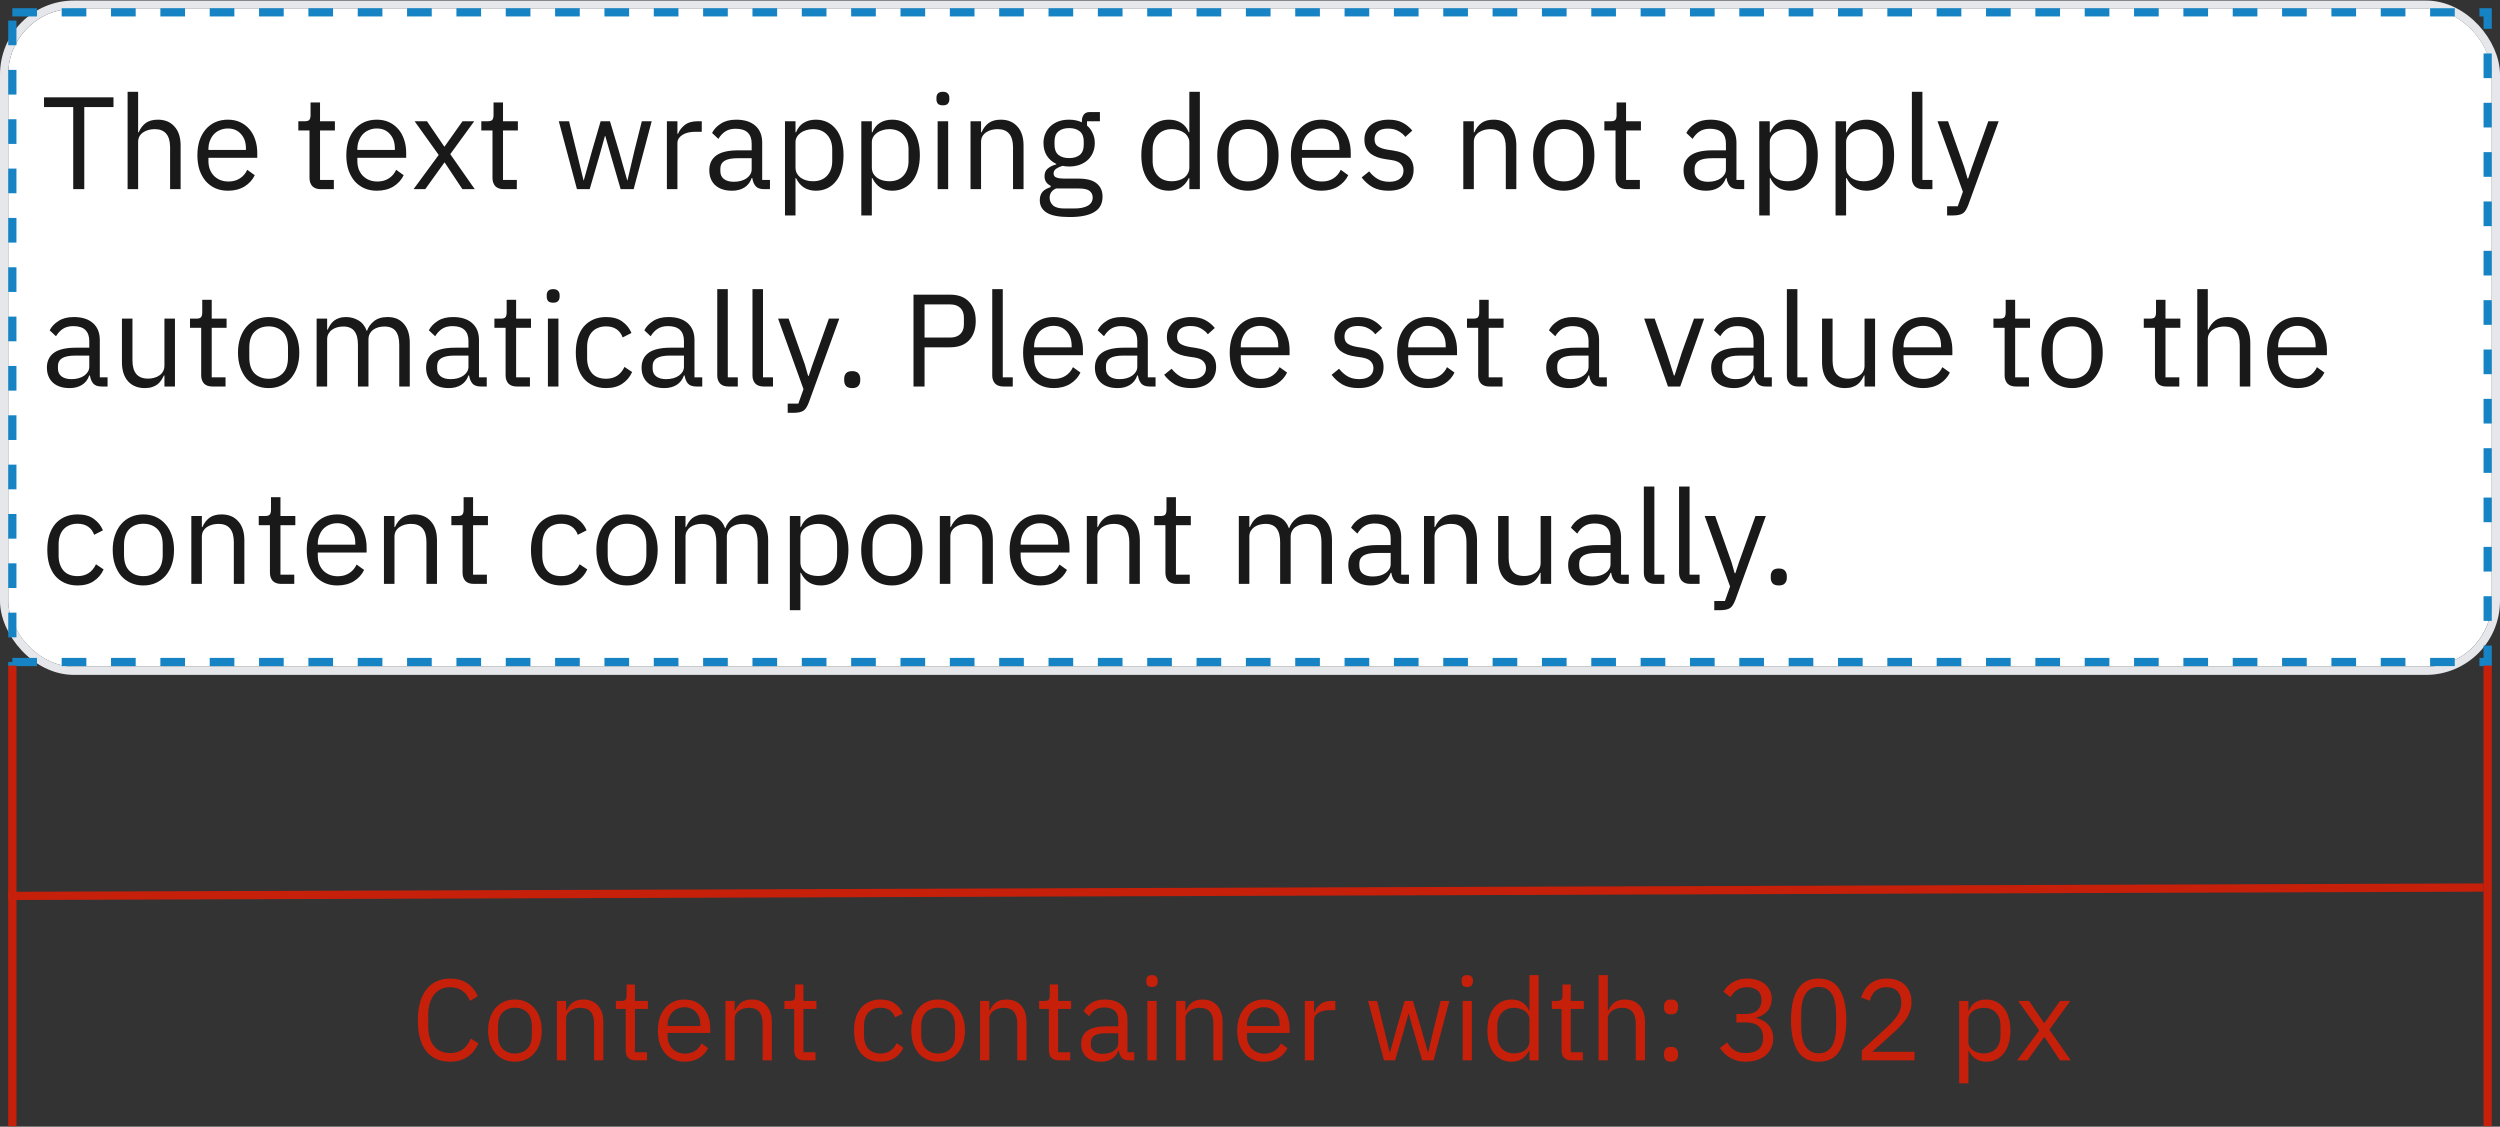
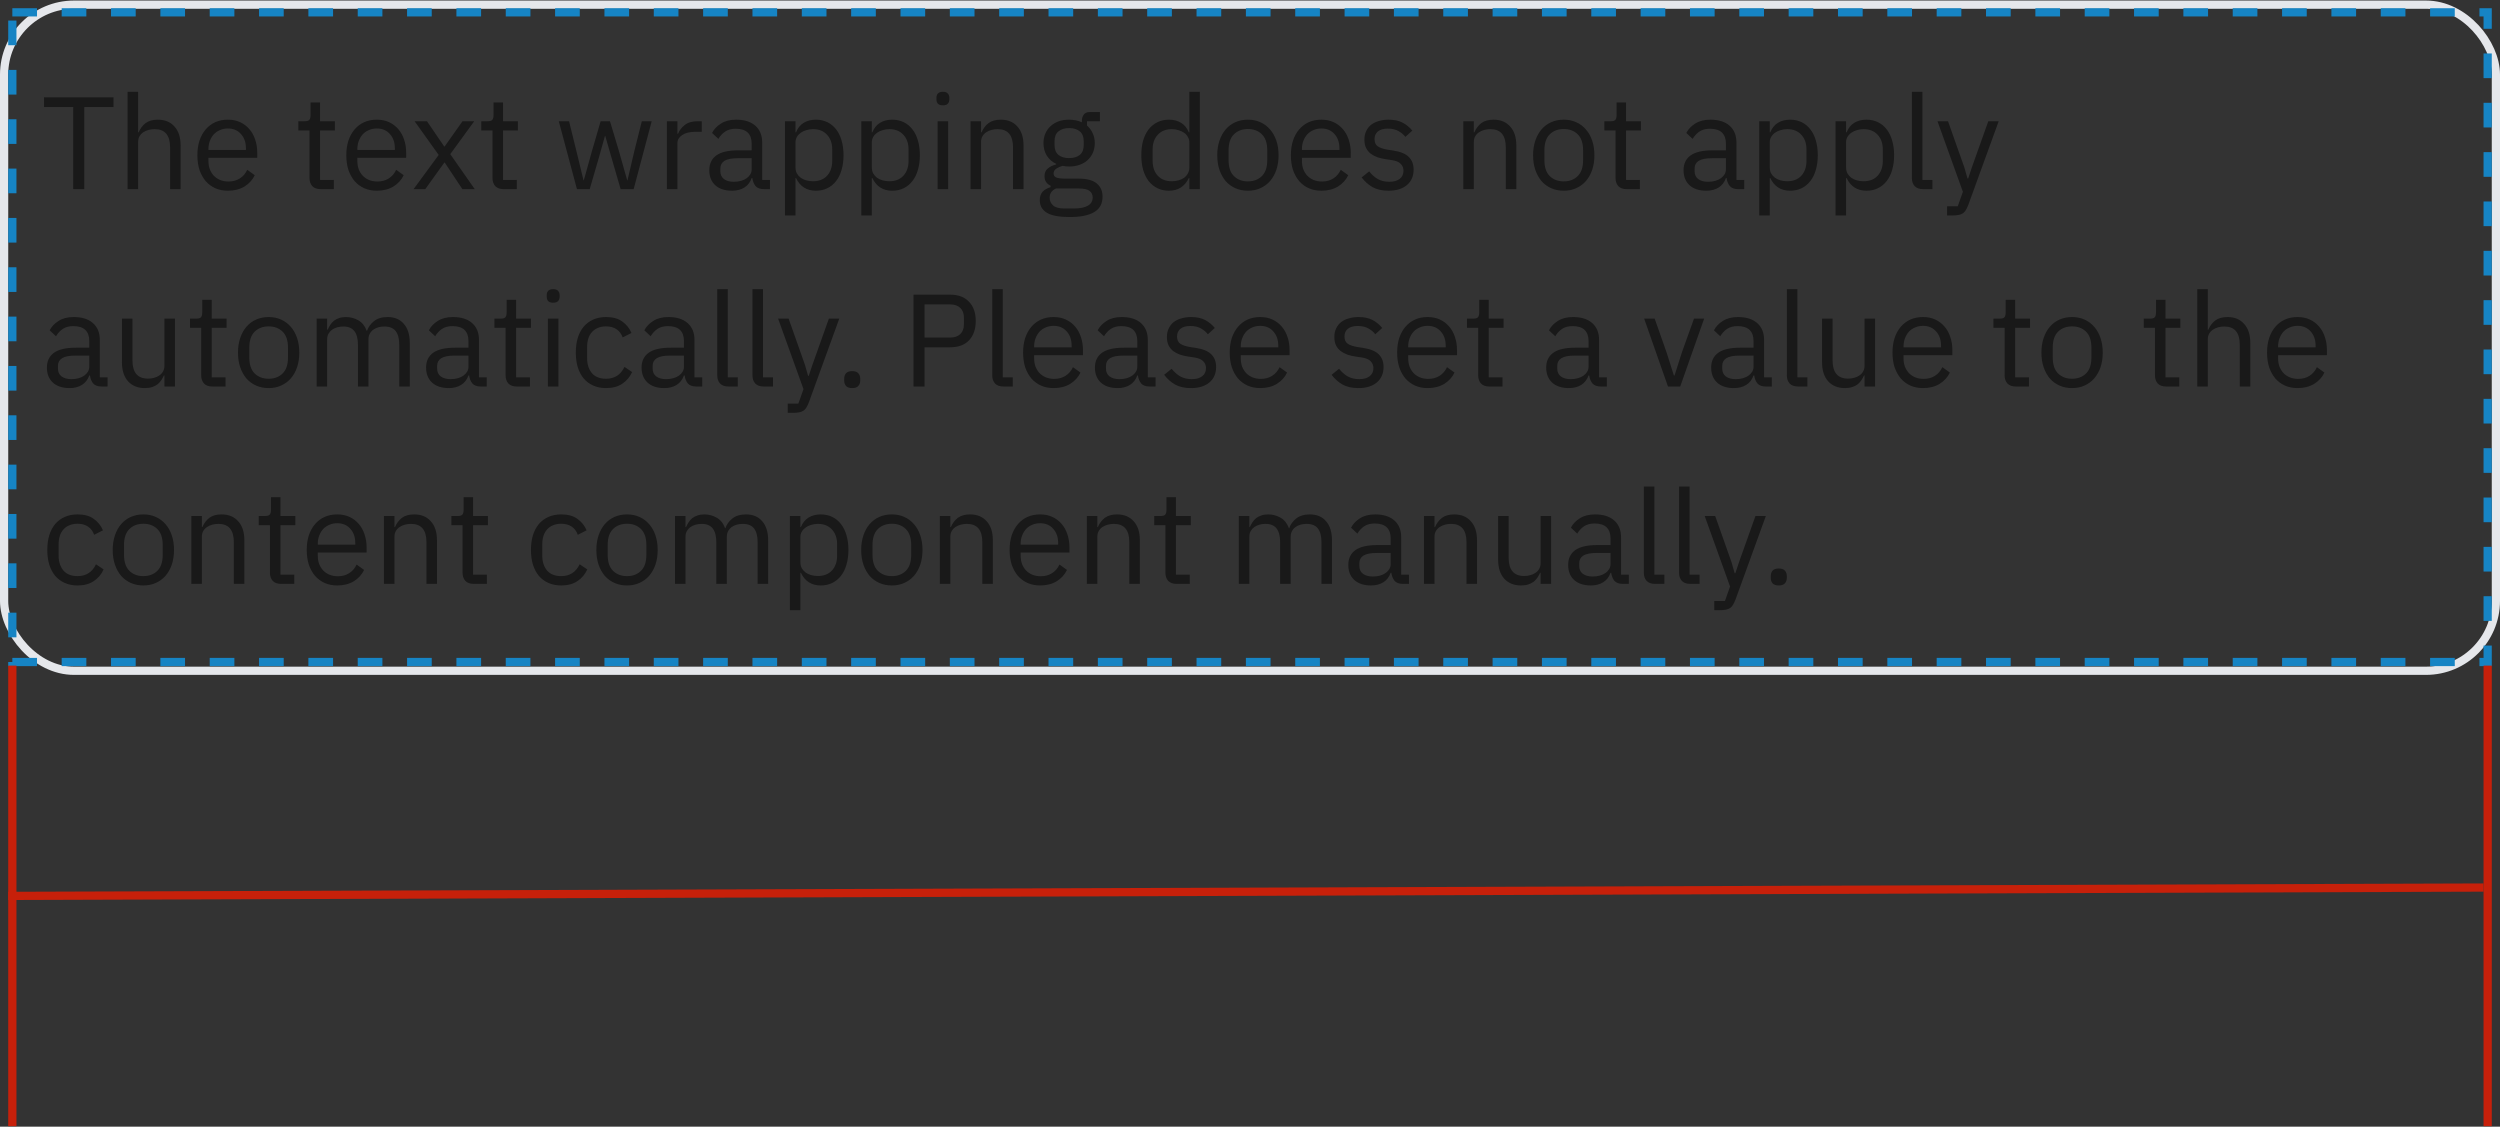
<svg xmlns="http://www.w3.org/2000/svg" width="304" height="137" viewBox="0 0 304 137" fill="none">
  <rect x="0" y="0" width="304" height="137" fill="#333333" stroke="none" />
-   <rect x="1" y="1.066" width="302" height="80" rx="8" fill="white" />
  <rect x="0.5" y="0.566" width="303" height="81" rx="8.5" stroke="#E5E7EB" />
  <path d="M10.248 13.016V23H8.904V13.016H5.352V11.832H13.8V13.016H10.248ZM15.516 11.16H16.796V16.088H16.86C17.063 15.619 17.346 15.245 17.708 14.968C18.082 14.691 18.578 14.552 19.196 14.552C20.05 14.552 20.722 14.829 21.212 15.384C21.714 15.928 21.964 16.701 21.964 17.704V23H20.684V17.928C20.684 16.445 20.06 15.704 18.812 15.704C18.556 15.704 18.306 15.736 18.06 15.8C17.826 15.864 17.612 15.96 17.42 16.088C17.228 16.216 17.074 16.381 16.956 16.584C16.85 16.776 16.796 17.005 16.796 17.272V23H15.516V11.16ZM27.714 23.192C27.149 23.192 26.637 23.091 26.178 22.888C25.73 22.685 25.341 22.397 25.01 22.024C24.69 21.64 24.439 21.187 24.258 20.664C24.087 20.131 24.002 19.533 24.002 18.872C24.002 18.221 24.087 17.629 24.258 17.096C24.439 16.563 24.69 16.109 25.01 15.736C25.341 15.352 25.73 15.059 26.178 14.856C26.637 14.653 27.149 14.552 27.714 14.552C28.269 14.552 28.765 14.653 29.202 14.856C29.639 15.059 30.013 15.341 30.322 15.704C30.631 16.056 30.866 16.477 31.026 16.968C31.197 17.459 31.282 17.997 31.282 18.584V19.192H25.346V19.576C25.346 19.928 25.399 20.259 25.506 20.568C25.623 20.867 25.783 21.128 25.986 21.352C26.199 21.576 26.455 21.752 26.754 21.88C27.063 22.008 27.41 22.072 27.794 22.072C28.317 22.072 28.77 21.949 29.154 21.704C29.549 21.459 29.853 21.107 30.066 20.648L30.978 21.304C30.711 21.869 30.295 22.328 29.73 22.68C29.165 23.021 28.493 23.192 27.714 23.192ZM27.714 15.624C27.362 15.624 27.042 15.688 26.754 15.816C26.466 15.933 26.215 16.104 26.002 16.328C25.799 16.552 25.639 16.819 25.522 17.128C25.405 17.427 25.346 17.757 25.346 18.12V18.232H29.906V18.056C29.906 17.32 29.703 16.733 29.298 16.296C28.903 15.848 28.375 15.624 27.714 15.624ZM38.996 23C38.548 23 38.207 22.877 37.972 22.632C37.748 22.376 37.636 22.045 37.636 21.64V15.864H36.276V14.744H37.044C37.322 14.744 37.508 14.691 37.605 14.584C37.711 14.467 37.764 14.269 37.764 13.992V12.456H38.916V14.744H40.724V15.864H38.916V21.88H40.596V23H38.996ZM45.823 23.192C45.258 23.192 44.746 23.091 44.287 22.888C43.839 22.685 43.45 22.397 43.119 22.024C42.799 21.64 42.549 21.187 42.367 20.664C42.197 20.131 42.111 19.533 42.111 18.872C42.111 18.221 42.197 17.629 42.367 17.096C42.549 16.563 42.799 16.109 43.119 15.736C43.45 15.352 43.839 15.059 44.287 14.856C44.746 14.653 45.258 14.552 45.823 14.552C46.378 14.552 46.874 14.653 47.311 14.856C47.749 15.059 48.122 15.341 48.431 15.704C48.741 16.056 48.975 16.477 49.135 16.968C49.306 17.459 49.391 17.997 49.391 18.584V19.192H43.455V19.576C43.455 19.928 43.509 20.259 43.615 20.568C43.733 20.867 43.893 21.128 44.095 21.352C44.309 21.576 44.565 21.752 44.863 21.88C45.173 22.008 45.519 22.072 45.903 22.072C46.426 22.072 46.879 21.949 47.263 21.704C47.658 21.459 47.962 21.107 48.175 20.648L49.087 21.304C48.821 21.869 48.405 22.328 47.839 22.68C47.274 23.021 46.602 23.192 45.823 23.192ZM45.823 15.624C45.471 15.624 45.151 15.688 44.863 15.816C44.575 15.933 44.325 16.104 44.111 16.328C43.909 16.552 43.749 16.819 43.631 17.128C43.514 17.427 43.455 17.757 43.455 18.12V18.232H48.015V18.056C48.015 17.32 47.813 16.733 47.407 16.296C47.013 15.848 46.485 15.624 45.823 15.624ZM50.289 23L53.345 18.84L50.417 14.744H51.921L54.017 17.816H54.065L56.241 14.744H57.665L54.753 18.744L57.729 23H56.225L54.081 19.768H54.033L51.713 23H50.289ZM61.246 23C60.798 23 60.457 22.877 60.222 22.632C59.998 22.376 59.886 22.045 59.886 21.64V15.864H58.526V14.744H59.294C59.572 14.744 59.758 14.691 59.855 14.584C59.961 14.467 60.014 14.269 60.014 13.992V12.456H61.166V14.744H62.974V15.864H61.166V21.88H62.846V23H61.246ZM67.949 14.744H69.197L70.077 18.312L70.957 21.928H70.989L71.997 18.312L73.037 14.744H74.173L75.245 18.312L76.269 21.928H76.301L77.149 18.312L78.045 14.744H79.245L77.053 23H75.469L74.317 19.032L73.597 16.52H73.565L72.861 19.032L71.709 23H70.157L67.949 14.744ZM81.094 23V14.744H82.374V16.264H82.454C82.604 15.869 82.87 15.517 83.254 15.208C83.638 14.899 84.166 14.744 84.838 14.744H85.334V16.024H84.582C83.889 16.024 83.345 16.157 82.95 16.424C82.566 16.68 82.374 17.005 82.374 17.4V23H81.094ZM92.907 23C92.427 23 92.08 22.872 91.867 22.616C91.664 22.36 91.536 22.04 91.483 21.656H91.403C91.222 22.168 90.923 22.552 90.507 22.808C90.091 23.064 89.595 23.192 89.019 23.192C88.144 23.192 87.462 22.968 86.971 22.52C86.491 22.072 86.251 21.464 86.251 20.696C86.251 19.917 86.534 19.32 87.099 18.904C87.675 18.488 88.566 18.28 89.771 18.28H91.403V17.464C91.403 16.877 91.243 16.429 90.923 16.12C90.603 15.811 90.112 15.656 89.451 15.656C88.95 15.656 88.528 15.768 88.187 15.992C87.856 16.216 87.579 16.515 87.355 16.888L86.587 16.168C86.811 15.72 87.168 15.341 87.659 15.032C88.15 14.712 88.768 14.552 89.515 14.552C90.517 14.552 91.296 14.797 91.851 15.288C92.406 15.779 92.683 16.461 92.683 17.336V21.88H93.627V23H92.907ZM89.227 22.104C89.547 22.104 89.84 22.067 90.107 21.992C90.374 21.917 90.603 21.811 90.795 21.672C90.987 21.533 91.136 21.373 91.243 21.192C91.35 21.011 91.403 20.813 91.403 20.6V19.24H89.707C88.971 19.24 88.432 19.347 88.091 19.56C87.76 19.773 87.595 20.083 87.595 20.488V20.824C87.595 21.229 87.739 21.544 88.027 21.768C88.326 21.992 88.725 22.104 89.227 22.104ZM95.454 14.744H96.734V16.088H96.798C97.011 15.565 97.32 15.181 97.726 14.936C98.142 14.68 98.638 14.552 99.214 14.552C99.726 14.552 100.19 14.653 100.606 14.856C101.022 15.059 101.374 15.347 101.662 15.72C101.96 16.093 102.184 16.547 102.334 17.08C102.494 17.613 102.574 18.211 102.574 18.872C102.574 19.533 102.494 20.131 102.334 20.664C102.184 21.197 101.96 21.651 101.662 22.024C101.374 22.397 101.022 22.685 100.606 22.888C100.19 23.091 99.726 23.192 99.214 23.192C98.094 23.192 97.288 22.68 96.798 21.656H96.734V26.2H95.454V14.744ZM98.862 22.04C99.587 22.04 100.158 21.816 100.574 21.368C100.99 20.909 101.198 20.312 101.198 19.576V18.168C101.198 17.432 100.99 16.84 100.574 16.392C100.158 15.933 99.587 15.704 98.862 15.704C98.574 15.704 98.296 15.747 98.03 15.832C97.774 15.907 97.55 16.013 97.358 16.152C97.166 16.291 97.011 16.461 96.894 16.664C96.787 16.856 96.734 17.064 96.734 17.288V20.36C96.734 20.627 96.787 20.867 96.894 21.08C97.011 21.283 97.166 21.459 97.358 21.608C97.55 21.747 97.774 21.853 98.03 21.928C98.296 22.003 98.574 22.04 98.862 22.04ZM104.735 14.744H106.015V16.088H106.079C106.292 15.565 106.602 15.181 107.007 14.936C107.423 14.68 107.919 14.552 108.495 14.552C109.007 14.552 109.471 14.653 109.887 14.856C110.303 15.059 110.655 15.347 110.943 15.72C111.242 16.093 111.466 16.547 111.615 17.08C111.775 17.613 111.855 18.211 111.855 18.872C111.855 19.533 111.775 20.131 111.615 20.664C111.466 21.197 111.242 21.651 110.943 22.024C110.655 22.397 110.303 22.685 109.887 22.888C109.471 23.091 109.007 23.192 108.495 23.192C107.375 23.192 106.57 22.68 106.079 21.656H106.015V26.2H104.735V14.744ZM108.143 22.04C108.868 22.04 109.439 21.816 109.855 21.368C110.271 20.909 110.479 20.312 110.479 19.576V18.168C110.479 17.432 110.271 16.84 109.855 16.392C109.439 15.933 108.868 15.704 108.143 15.704C107.855 15.704 107.578 15.747 107.311 15.832C107.055 15.907 106.831 16.013 106.639 16.152C106.447 16.291 106.292 16.461 106.175 16.664C106.068 16.856 106.015 17.064 106.015 17.288V20.36C106.015 20.627 106.068 20.867 106.175 21.08C106.292 21.283 106.447 21.459 106.639 21.608C106.831 21.747 107.055 21.853 107.311 21.928C107.578 22.003 107.855 22.04 108.143 22.04ZM114.656 12.808C114.379 12.808 114.176 12.744 114.048 12.616C113.931 12.477 113.872 12.301 113.872 12.088V11.88C113.872 11.667 113.931 11.496 114.048 11.368C114.176 11.229 114.379 11.16 114.656 11.16C114.934 11.16 115.131 11.229 115.248 11.368C115.376 11.496 115.44 11.667 115.44 11.88V12.088C115.44 12.301 115.376 12.477 115.248 12.616C115.131 12.744 114.934 12.808 114.656 12.808ZM114.016 14.744H115.296V23H114.016V14.744ZM118.016 23V14.744H119.296V16.088H119.36C119.563 15.619 119.846 15.245 120.208 14.968C120.582 14.691 121.078 14.552 121.696 14.552C122.55 14.552 123.222 14.829 123.712 15.384C124.214 15.928 124.464 16.701 124.464 17.704V23H123.184V17.928C123.184 16.445 122.56 15.704 121.312 15.704C121.056 15.704 120.806 15.736 120.56 15.8C120.326 15.864 120.112 15.96 119.92 16.088C119.728 16.216 119.574 16.381 119.456 16.584C119.35 16.776 119.296 17.005 119.296 17.272V23H118.016ZM134.07 23.912C134.07 24.765 133.734 25.389 133.062 25.784C132.401 26.189 131.403 26.392 130.07 26.392C128.779 26.392 127.851 26.216 127.286 25.864C126.721 25.512 126.438 25.011 126.438 24.36C126.438 23.912 126.555 23.56 126.79 23.304C127.025 23.059 127.345 22.877 127.75 22.76V22.584C127.259 22.349 127.014 21.965 127.014 21.432C127.014 21.016 127.147 20.701 127.414 20.488C127.681 20.264 128.022 20.099 128.438 19.992V19.928C127.947 19.693 127.563 19.357 127.286 18.92C127.019 18.483 126.886 17.976 126.886 17.4C126.886 16.984 126.961 16.6 127.11 16.248C127.259 15.896 127.467 15.597 127.734 15.352C128.011 15.096 128.337 14.899 128.71 14.76C129.094 14.621 129.521 14.552 129.99 14.552C130.577 14.552 131.099 14.659 131.558 14.872V14.728C131.558 14.408 131.633 14.147 131.782 13.944C131.931 13.731 132.177 13.624 132.518 13.624H133.75V14.744H132.182V15.272C132.481 15.528 132.71 15.837 132.87 16.2C133.041 16.552 133.126 16.952 133.126 17.4C133.126 17.816 133.051 18.2 132.902 18.552C132.753 18.904 132.539 19.208 132.262 19.464C131.995 19.709 131.67 19.901 131.286 20.04C130.902 20.179 130.475 20.248 130.006 20.248C129.739 20.248 129.473 20.221 129.206 20.168C128.929 20.243 128.678 20.355 128.454 20.504C128.23 20.643 128.118 20.84 128.118 21.096C128.118 21.341 128.235 21.507 128.47 21.592C128.705 21.677 129.009 21.72 129.382 21.72H131.142C132.166 21.72 132.907 21.917 133.366 22.312C133.835 22.696 134.07 23.229 134.07 23.912ZM132.87 24.008C132.87 23.677 132.742 23.411 132.486 23.208C132.241 23.016 131.798 22.92 131.158 22.92H128.406C127.894 23.155 127.638 23.528 127.638 24.04C127.638 24.403 127.771 24.712 128.038 24.968C128.315 25.224 128.779 25.352 129.43 25.352H130.614C131.329 25.352 131.883 25.24 132.278 25.016C132.673 24.792 132.87 24.456 132.87 24.008ZM130.006 19.224C130.55 19.224 130.982 19.096 131.302 18.84C131.622 18.573 131.782 18.168 131.782 17.624V17.176C131.782 16.632 131.622 16.232 131.302 15.976C130.982 15.709 130.55 15.576 130.006 15.576C129.462 15.576 129.03 15.709 128.71 15.976C128.39 16.232 128.23 16.632 128.23 17.176V17.624C128.23 18.168 128.39 18.573 128.71 18.84C129.03 19.096 129.462 19.224 130.006 19.224ZM144.624 21.656H144.56C144.059 22.68 143.254 23.192 142.144 23.192C141.632 23.192 141.168 23.091 140.752 22.888C140.336 22.685 139.979 22.397 139.68 22.024C139.392 21.651 139.168 21.197 139.008 20.664C138.859 20.131 138.784 19.533 138.784 18.872C138.784 18.211 138.859 17.613 139.008 17.08C139.168 16.547 139.392 16.093 139.68 15.72C139.979 15.347 140.336 15.059 140.752 14.856C141.168 14.653 141.632 14.552 142.144 14.552C142.72 14.552 143.211 14.68 143.616 14.936C144.032 15.181 144.347 15.565 144.56 16.088H144.624V11.16H145.904V23H144.624V21.656ZM142.496 22.04C142.784 22.04 143.056 22.003 143.312 21.928C143.579 21.853 143.808 21.747 144 21.608C144.192 21.459 144.342 21.283 144.448 21.08C144.566 20.867 144.624 20.627 144.624 20.36V17.288C144.624 17.064 144.566 16.856 144.448 16.664C144.342 16.461 144.192 16.291 144 16.152C143.808 16.013 143.579 15.907 143.312 15.832C143.056 15.747 142.784 15.704 142.496 15.704C141.771 15.704 141.2 15.933 140.784 16.392C140.368 16.84 140.16 17.432 140.16 18.168V19.576C140.16 20.312 140.368 20.909 140.784 21.368C141.2 21.816 141.771 22.04 142.496 22.04ZM151.746 23.192C151.191 23.192 150.684 23.091 150.226 22.888C149.767 22.685 149.372 22.397 149.042 22.024C148.722 21.64 148.471 21.187 148.29 20.664C148.108 20.131 148.018 19.533 148.018 18.872C148.018 18.221 148.108 17.629 148.29 17.096C148.471 16.563 148.722 16.109 149.042 15.736C149.372 15.352 149.767 15.059 150.226 14.856C150.684 14.653 151.191 14.552 151.746 14.552C152.3 14.552 152.802 14.653 153.25 14.856C153.708 15.059 154.103 15.352 154.434 15.736C154.764 16.109 155.02 16.563 155.202 17.096C155.383 17.629 155.474 18.221 155.474 18.872C155.474 19.533 155.383 20.131 155.202 20.664C155.02 21.187 154.764 21.64 154.434 22.024C154.103 22.397 153.708 22.685 153.25 22.888C152.802 23.091 152.3 23.192 151.746 23.192ZM151.746 22.056C152.439 22.056 153.004 21.843 153.442 21.416C153.879 20.989 154.098 20.339 154.098 19.464V18.28C154.098 17.405 153.879 16.755 153.442 16.328C153.004 15.901 152.439 15.688 151.746 15.688C151.052 15.688 150.487 15.901 150.05 16.328C149.612 16.755 149.394 17.405 149.394 18.28V19.464C149.394 20.339 149.612 20.989 150.05 21.416C150.487 21.843 151.052 22.056 151.746 22.056ZM160.683 23.192C160.117 23.192 159.605 23.091 159.147 22.888C158.699 22.685 158.309 22.397 157.979 22.024C157.659 21.64 157.408 21.187 157.227 20.664C157.056 20.131 156.971 19.533 156.971 18.872C156.971 18.221 157.056 17.629 157.227 17.096C157.408 16.563 157.659 16.109 157.979 15.736C158.309 15.352 158.699 15.059 159.147 14.856C159.605 14.653 160.117 14.552 160.683 14.552C161.237 14.552 161.733 14.653 162.171 14.856C162.608 15.059 162.981 15.341 163.291 15.704C163.6 16.056 163.835 16.477 163.995 16.968C164.165 17.459 164.251 17.997 164.251 18.584V19.192H158.315V19.576C158.315 19.928 158.368 20.259 158.475 20.568C158.592 20.867 158.752 21.128 158.955 21.352C159.168 21.576 159.424 21.752 159.723 21.88C160.032 22.008 160.379 22.072 160.763 22.072C161.285 22.072 161.739 21.949 162.123 21.704C162.517 21.459 162.821 21.107 163.035 20.648L163.947 21.304C163.68 21.869 163.264 22.328 162.699 22.68C162.133 23.021 161.461 23.192 160.683 23.192ZM160.683 15.624C160.331 15.624 160.011 15.688 159.723 15.816C159.435 15.933 159.184 16.104 158.971 16.328C158.768 16.552 158.608 16.819 158.491 17.128C158.373 17.427 158.315 17.757 158.315 18.12V18.232H162.875V18.056C162.875 17.32 162.672 16.733 162.267 16.296C161.872 15.848 161.344 15.624 160.683 15.624ZM168.84 23.192C168.072 23.192 167.427 23.048 166.904 22.76C166.392 22.461 165.949 22.067 165.576 21.576L166.488 20.84C166.808 21.245 167.165 21.56 167.56 21.784C167.955 21.997 168.413 22.104 168.936 22.104C169.48 22.104 169.901 21.987 170.2 21.752C170.509 21.517 170.664 21.187 170.664 20.76C170.664 20.44 170.557 20.168 170.344 19.944C170.141 19.709 169.768 19.549 169.224 19.464L168.568 19.368C168.184 19.315 167.832 19.235 167.512 19.128C167.192 19.011 166.909 18.861 166.664 18.68C166.429 18.488 166.243 18.253 166.104 17.976C165.976 17.699 165.912 17.368 165.912 16.984C165.912 16.579 165.987 16.227 166.136 15.928C166.285 15.619 166.488 15.363 166.744 15.16C167.011 14.957 167.325 14.808 167.688 14.712C168.051 14.605 168.44 14.552 168.856 14.552C169.528 14.552 170.088 14.669 170.536 14.904C170.995 15.139 171.395 15.464 171.736 15.88L170.888 16.648C170.707 16.392 170.44 16.163 170.088 15.96C169.736 15.747 169.293 15.64 168.76 15.64C168.227 15.64 167.821 15.757 167.544 15.992C167.277 16.216 167.144 16.525 167.144 16.92C167.144 17.325 167.277 17.619 167.544 17.8C167.821 17.981 168.216 18.115 168.728 18.2L169.368 18.296C170.285 18.435 170.936 18.701 171.32 19.096C171.704 19.48 171.896 19.987 171.896 20.616C171.896 21.416 171.624 22.045 171.08 22.504C170.536 22.963 169.789 23.192 168.84 23.192ZM177.938 23V14.744H179.218V16.088H179.282C179.485 15.619 179.767 15.245 180.13 14.968C180.503 14.691 180.999 14.552 181.618 14.552C182.471 14.552 183.143 14.829 183.634 15.384C184.135 15.928 184.386 16.701 184.386 17.704V23H183.106V17.928C183.106 16.445 182.482 15.704 181.234 15.704C180.978 15.704 180.727 15.736 180.482 15.8C180.247 15.864 180.034 15.96 179.842 16.088C179.65 16.216 179.495 16.381 179.378 16.584C179.271 16.776 179.218 17.005 179.218 17.272V23H177.938ZM190.152 23.192C189.597 23.192 189.091 23.091 188.632 22.888C188.173 22.685 187.779 22.397 187.448 22.024C187.128 21.64 186.877 21.187 186.696 20.664C186.515 20.131 186.424 19.533 186.424 18.872C186.424 18.221 186.515 17.629 186.696 17.096C186.877 16.563 187.128 16.109 187.448 15.736C187.779 15.352 188.173 15.059 188.632 14.856C189.091 14.653 189.597 14.552 190.152 14.552C190.707 14.552 191.208 14.653 191.656 14.856C192.115 15.059 192.509 15.352 192.84 15.736C193.171 16.109 193.427 16.563 193.608 17.096C193.789 17.629 193.88 18.221 193.88 18.872C193.88 19.533 193.789 20.131 193.608 20.664C193.427 21.187 193.171 21.64 192.84 22.024C192.509 22.397 192.115 22.685 191.656 22.888C191.208 23.091 190.707 23.192 190.152 23.192ZM190.152 22.056C190.845 22.056 191.411 21.843 191.848 21.416C192.285 20.989 192.504 20.339 192.504 19.464V18.28C192.504 17.405 192.285 16.755 191.848 16.328C191.411 15.901 190.845 15.688 190.152 15.688C189.459 15.688 188.893 15.901 188.456 16.328C188.019 16.755 187.8 17.405 187.8 18.28V19.464C187.8 20.339 188.019 20.989 188.456 21.416C188.893 21.843 189.459 22.056 190.152 22.056ZM197.809 23C197.361 23 197.02 22.877 196.785 22.632C196.561 22.376 196.449 22.045 196.449 21.64V15.864H195.089V14.744H195.857C196.134 14.744 196.321 14.691 196.417 14.584C196.524 14.467 196.577 14.269 196.577 13.992V12.456H197.729V14.744H199.537V15.864H197.729V21.88H199.409V23H197.809ZM211.376 23C210.896 23 210.549 22.872 210.336 22.616C210.133 22.36 210.005 22.04 209.952 21.656H209.872C209.69 22.168 209.392 22.552 208.976 22.808C208.56 23.064 208.064 23.192 207.488 23.192C206.613 23.192 205.93 22.968 205.44 22.52C204.96 22.072 204.72 21.464 204.72 20.696C204.72 19.917 205.002 19.32 205.568 18.904C206.144 18.488 207.034 18.28 208.24 18.28H209.872V17.464C209.872 16.877 209.712 16.429 209.392 16.12C209.072 15.811 208.581 15.656 207.92 15.656C207.418 15.656 206.997 15.768 206.656 15.992C206.325 16.216 206.048 16.515 205.824 16.888L205.056 16.168C205.28 15.72 205.637 15.341 206.128 15.032C206.618 14.712 207.237 14.552 207.984 14.552C208.986 14.552 209.765 14.797 210.32 15.288C210.874 15.779 211.152 16.461 211.152 17.336V21.88H212.096V23H211.376ZM207.696 22.104C208.016 22.104 208.309 22.067 208.576 21.992C208.842 21.917 209.072 21.811 209.264 21.672C209.456 21.533 209.605 21.373 209.712 21.192C209.818 21.011 209.872 20.813 209.872 20.6V19.24H208.176C207.44 19.24 206.901 19.347 206.56 19.56C206.229 19.773 206.064 20.083 206.064 20.488V20.824C206.064 21.229 206.208 21.544 206.496 21.768C206.794 21.992 207.194 22.104 207.696 22.104ZM213.923 14.744H215.203V16.088H215.267C215.48 15.565 215.789 15.181 216.195 14.936C216.611 14.68 217.107 14.552 217.683 14.552C218.195 14.552 218.659 14.653 219.075 14.856C219.491 15.059 219.843 15.347 220.131 15.72C220.429 16.093 220.653 16.547 220.803 17.08C220.963 17.613 221.043 18.211 221.043 18.872C221.043 19.533 220.963 20.131 220.803 20.664C220.653 21.197 220.429 21.651 220.131 22.024C219.843 22.397 219.491 22.685 219.075 22.888C218.659 23.091 218.195 23.192 217.683 23.192C216.563 23.192 215.757 22.68 215.267 21.656H215.203V26.2H213.923V14.744ZM217.331 22.04C218.056 22.04 218.627 21.816 219.043 21.368C219.459 20.909 219.667 20.312 219.667 19.576V18.168C219.667 17.432 219.459 16.84 219.043 16.392C218.627 15.933 218.056 15.704 217.331 15.704C217.043 15.704 216.765 15.747 216.499 15.832C216.243 15.907 216.019 16.013 215.827 16.152C215.635 16.291 215.48 16.461 215.363 16.664C215.256 16.856 215.203 17.064 215.203 17.288V20.36C215.203 20.627 215.256 20.867 215.363 21.08C215.48 21.283 215.635 21.459 215.827 21.608C216.019 21.747 216.243 21.853 216.499 21.928C216.765 22.003 217.043 22.04 217.331 22.04ZM223.204 14.744H224.484V16.088H224.548C224.761 15.565 225.07 15.181 225.476 14.936C225.892 14.68 226.388 14.552 226.964 14.552C227.476 14.552 227.94 14.653 228.356 14.856C228.772 15.059 229.124 15.347 229.412 15.72C229.71 16.093 229.934 16.547 230.084 17.08C230.244 17.613 230.324 18.211 230.324 18.872C230.324 19.533 230.244 20.131 230.084 20.664C229.934 21.197 229.71 21.651 229.412 22.024C229.124 22.397 228.772 22.685 228.356 22.888C227.94 23.091 227.476 23.192 226.964 23.192C225.844 23.192 225.038 22.68 224.548 21.656H224.484V26.2H223.204V14.744ZM226.612 22.04C227.337 22.04 227.908 21.816 228.324 21.368C228.74 20.909 228.948 20.312 228.948 19.576V18.168C228.948 17.432 228.74 16.84 228.324 16.392C227.908 15.933 227.337 15.704 226.612 15.704C226.324 15.704 226.046 15.747 225.78 15.832C225.524 15.907 225.3 16.013 225.108 16.152C224.916 16.291 224.761 16.461 224.644 16.664C224.537 16.856 224.484 17.064 224.484 17.288V20.36C224.484 20.627 224.537 20.867 224.644 21.08C224.761 21.283 224.916 21.459 225.108 21.608C225.3 21.747 225.524 21.853 225.78 21.928C226.046 22.003 226.324 22.04 226.612 22.04ZM233.845 23C233.397 23 233.056 22.877 232.821 22.632C232.597 22.376 232.485 22.056 232.485 21.672V11.16H233.765V21.88H234.981V23H233.845ZM241.776 14.744H243.04L239.344 24.92C239.248 25.165 239.152 25.368 239.056 25.528C238.96 25.699 238.843 25.832 238.704 25.928C238.565 26.024 238.389 26.093 238.176 26.136C237.973 26.179 237.723 26.2 237.424 26.2H236.768V25.08H238.064L238.688 23.32L235.6 14.744H236.88L238.864 20.36L239.248 21.704H239.328L239.776 20.36L241.776 14.744ZM12.36 47C11.88 47 11.533 46.872 11.32 46.616C11.117 46.36 10.989 46.04 10.936 45.656H10.856C10.675 46.168 10.376 46.552 9.96 46.808C9.544 47.064 9.048 47.192 8.472 47.192C7.597 47.192 6.915 46.968 6.424 46.52C5.944 46.072 5.704 45.464 5.704 44.696C5.704 43.917 5.987 43.32 6.552 42.904C7.128 42.488 8.019 42.28 9.224 42.28H10.856V41.464C10.856 40.877 10.696 40.429 10.376 40.12C10.056 39.811 9.565 39.656 8.904 39.656C8.403 39.656 7.981 39.768 7.64 39.992C7.309 40.216 7.032 40.515 6.808 40.888L6.04 40.168C6.264 39.72 6.621 39.341 7.112 39.032C7.603 38.712 8.221 38.552 8.968 38.552C9.971 38.552 10.749 38.797 11.304 39.288C11.859 39.779 12.136 40.461 12.136 41.336V45.88H13.08V47H12.36ZM8.68 46.104C9 46.104 9.293 46.067 9.56 45.992C9.827 45.917 10.056 45.811 10.248 45.672C10.44 45.533 10.589 45.373 10.696 45.192C10.803 45.011 10.856 44.813 10.856 44.6V43.24H9.16C8.424 43.24 7.885 43.347 7.544 43.56C7.213 43.773 7.048 44.083 7.048 44.488V44.824C7.048 45.229 7.192 45.544 7.48 45.768C7.779 45.992 8.179 46.104 8.68 46.104ZM19.995 45.656H19.931C19.846 45.848 19.739 46.04 19.611 46.232C19.494 46.413 19.344 46.579 19.163 46.728C18.982 46.867 18.763 46.979 18.507 47.064C18.251 47.149 17.952 47.192 17.611 47.192C16.758 47.192 16.08 46.92 15.579 46.376C15.078 45.821 14.827 45.043 14.827 44.04V38.744H16.107V43.816C16.107 45.299 16.736 46.04 17.995 46.04C18.251 46.04 18.496 46.008 18.731 45.944C18.976 45.88 19.189 45.784 19.371 45.656C19.563 45.528 19.712 45.368 19.819 45.176C19.936 44.973 19.995 44.733 19.995 44.456V38.744H21.275V47H19.995V45.656ZM25.825 47C25.377 47 25.035 46.877 24.801 46.632C24.577 46.376 24.465 46.045 24.465 45.64V39.864H23.105V38.744H23.873C24.15 38.744 24.337 38.691 24.433 38.584C24.539 38.467 24.593 38.269 24.593 37.992V36.456H25.745V38.744H27.553V39.864H25.745V45.88H27.425V47H25.825ZM32.667 47.192C32.113 47.192 31.606 47.091 31.148 46.888C30.689 46.685 30.294 46.397 29.963 46.024C29.643 45.64 29.393 45.187 29.212 44.664C29.03 44.131 28.939 43.533 28.939 42.872C28.939 42.221 29.03 41.629 29.212 41.096C29.393 40.563 29.643 40.109 29.963 39.736C30.294 39.352 30.689 39.059 31.148 38.856C31.606 38.653 32.113 38.552 32.667 38.552C33.222 38.552 33.724 38.653 34.172 38.856C34.63 39.059 35.025 39.352 35.355 39.736C35.686 40.109 35.942 40.563 36.123 41.096C36.305 41.629 36.395 42.221 36.395 42.872C36.395 43.533 36.305 44.131 36.123 44.664C35.942 45.187 35.686 45.64 35.355 46.024C35.025 46.397 34.63 46.685 34.172 46.888C33.724 47.091 33.222 47.192 32.667 47.192ZM32.667 46.056C33.361 46.056 33.926 45.843 34.364 45.416C34.801 44.989 35.02 44.339 35.02 43.464V42.28C35.02 41.405 34.801 40.755 34.364 40.328C33.926 39.901 33.361 39.688 32.667 39.688C31.974 39.688 31.409 39.901 30.971 40.328C30.534 40.755 30.316 41.405 30.316 42.28V43.464C30.316 44.339 30.534 44.989 30.971 45.416C31.409 45.843 31.974 46.056 32.667 46.056ZM38.501 47V38.744H39.781V40.088H39.845C39.941 39.875 40.047 39.677 40.165 39.496C40.293 39.304 40.442 39.139 40.613 39C40.794 38.861 41.002 38.755 41.237 38.68C41.471 38.595 41.749 38.552 42.069 38.552C42.613 38.552 43.114 38.685 43.573 38.952C44.031 39.208 44.373 39.635 44.597 40.232H44.629C44.778 39.784 45.055 39.395 45.461 39.064C45.877 38.723 46.437 38.552 47.141 38.552C47.983 38.552 48.639 38.829 49.109 39.384C49.589 39.928 49.829 40.701 49.829 41.704V47H48.549V41.928C48.549 41.192 48.405 40.637 48.117 40.264C47.829 39.891 47.37 39.704 46.741 39.704C46.485 39.704 46.239 39.736 46.005 39.8C45.781 39.864 45.578 39.96 45.397 40.088C45.215 40.216 45.071 40.381 44.965 40.584C44.858 40.776 44.805 41.005 44.805 41.272V47H43.525V41.928C43.525 41.192 43.381 40.637 43.093 40.264C42.805 39.891 42.357 39.704 41.749 39.704C41.493 39.704 41.247 39.736 41.013 39.8C40.778 39.864 40.57 39.96 40.389 40.088C40.207 40.216 40.058 40.381 39.941 40.584C39.834 40.776 39.781 41.005 39.781 41.272V47H38.501ZM58.469 47C57.989 47 57.643 46.872 57.429 46.616C57.227 46.36 57.099 46.04 57.045 45.656H56.965C56.784 46.168 56.485 46.552 56.069 46.808C55.653 47.064 55.157 47.192 54.581 47.192C53.707 47.192 53.024 46.968 52.533 46.52C52.053 46.072 51.813 45.464 51.813 44.696C51.813 43.917 52.096 43.32 52.661 42.904C53.237 42.488 54.128 42.28 55.333 42.28H56.965V41.464C56.965 40.877 56.805 40.429 56.485 40.12C56.165 39.811 55.675 39.656 55.013 39.656C54.512 39.656 54.091 39.768 53.749 39.992C53.419 40.216 53.141 40.515 52.917 40.888L52.149 40.168C52.373 39.72 52.731 39.341 53.221 39.032C53.712 38.712 54.331 38.552 55.077 38.552C56.08 38.552 56.859 38.797 57.413 39.288C57.968 39.779 58.245 40.461 58.245 41.336V45.88H59.189V47H58.469ZM54.789 46.104C55.109 46.104 55.403 46.067 55.669 45.992C55.936 45.917 56.165 45.811 56.357 45.672C56.549 45.533 56.699 45.373 56.805 45.192C56.912 45.011 56.965 44.813 56.965 44.6V43.24H55.269C54.533 43.24 53.995 43.347 53.653 43.56C53.323 43.773 53.157 44.083 53.157 44.488V44.824C53.157 45.229 53.301 45.544 53.589 45.768C53.888 45.992 54.288 46.104 54.789 46.104ZM62.84 47C62.392 47 62.051 46.877 61.816 46.632C61.592 46.376 61.48 46.045 61.48 45.64V39.864H60.12V38.744H60.888C61.166 38.744 61.352 38.691 61.448 38.584C61.555 38.467 61.608 38.269 61.608 37.992V36.456H62.76V38.744H64.568V39.864H62.76V45.88H64.44V47H62.84ZM67.266 36.808C66.988 36.808 66.786 36.744 66.658 36.616C66.54 36.477 66.482 36.301 66.482 36.088V35.88C66.482 35.667 66.54 35.496 66.658 35.368C66.786 35.229 66.988 35.16 67.266 35.16C67.543 35.16 67.74 35.229 67.858 35.368C67.986 35.496 68.05 35.667 68.05 35.88V36.088C68.05 36.301 67.986 36.477 67.858 36.616C67.74 36.744 67.543 36.808 67.266 36.808ZM66.626 38.744H67.906V47H66.626V38.744ZM73.698 47.192C73.122 47.192 72.604 47.091 72.146 46.888C71.687 46.685 71.298 46.397 70.978 46.024C70.668 45.651 70.428 45.197 70.258 44.664C70.098 44.131 70.018 43.533 70.018 42.872C70.018 42.211 70.098 41.613 70.258 41.08C70.428 40.547 70.668 40.093 70.978 39.72C71.298 39.347 71.687 39.059 72.146 38.856C72.604 38.653 73.122 38.552 73.698 38.552C74.519 38.552 75.175 38.733 75.666 39.096C76.167 39.448 76.54 39.912 76.786 40.488L75.714 41.032C75.564 40.605 75.319 40.275 74.978 40.04C74.636 39.805 74.21 39.688 73.698 39.688C73.314 39.688 72.978 39.752 72.69 39.88C72.402 39.997 72.162 40.168 71.97 40.392C71.778 40.605 71.634 40.867 71.538 41.176C71.442 41.475 71.394 41.805 71.394 42.168V43.576C71.394 44.301 71.586 44.899 71.97 45.368C72.364 45.827 72.94 46.056 73.698 46.056C74.732 46.056 75.479 45.576 75.938 44.616L76.866 45.24C76.599 45.837 76.199 46.312 75.666 46.664C75.143 47.016 74.487 47.192 73.698 47.192ZM84.672 47C84.192 47 83.846 46.872 83.632 46.616C83.43 46.36 83.302 46.04 83.249 45.656H83.168C82.987 46.168 82.689 46.552 82.272 46.808C81.856 47.064 81.361 47.192 80.784 47.192C79.91 47.192 79.227 46.968 78.737 46.52C78.257 46.072 78.016 45.464 78.016 44.696C78.016 43.917 78.299 43.32 78.865 42.904C79.441 42.488 80.331 42.28 81.537 42.28H83.168V41.464C83.168 40.877 83.008 40.429 82.689 40.12C82.368 39.811 81.878 39.656 81.216 39.656C80.715 39.656 80.294 39.768 79.953 39.992C79.622 40.216 79.344 40.515 79.121 40.888L78.353 40.168C78.576 39.72 78.934 39.341 79.424 39.032C79.915 38.712 80.534 38.552 81.281 38.552C82.283 38.552 83.062 38.797 83.617 39.288C84.171 39.779 84.448 40.461 84.448 41.336V45.88H85.392V47H84.672ZM80.993 46.104C81.312 46.104 81.606 46.067 81.873 45.992C82.139 45.917 82.368 45.811 82.561 45.672C82.752 45.533 82.902 45.373 83.008 45.192C83.115 45.011 83.168 44.813 83.168 44.6V43.24H81.472C80.737 43.24 80.198 43.347 79.856 43.56C79.526 43.773 79.361 44.083 79.361 44.488V44.824C79.361 45.229 79.504 45.544 79.793 45.768C80.091 45.992 80.491 46.104 80.993 46.104ZM88.579 47C88.131 47 87.79 46.877 87.555 46.632C87.331 46.376 87.219 46.056 87.219 45.672V35.16H88.499V45.88H89.715V47H88.579ZM92.861 47C92.413 47 92.071 46.877 91.837 46.632C91.613 46.376 91.501 46.056 91.501 45.672V35.16H92.781V45.88H93.997V47H92.861ZM100.792 38.744H102.056L98.36 48.92C98.264 49.165 98.168 49.368 98.072 49.528C97.976 49.699 97.858 49.832 97.72 49.928C97.581 50.024 97.405 50.093 97.192 50.136C96.989 50.179 96.738 50.2 96.44 50.2H95.784V49.08H97.08L97.704 47.32L94.616 38.744H95.896L97.88 44.36L98.264 45.704H98.344L98.792 44.36L100.792 38.744ZM103.629 47.192C103.288 47.192 103.037 47.107 102.877 46.936C102.728 46.765 102.653 46.541 102.653 46.264V46.056C102.653 45.779 102.728 45.555 102.877 45.384C103.037 45.213 103.288 45.128 103.629 45.128C103.97 45.128 104.216 45.213 104.365 45.384C104.525 45.555 104.605 45.779 104.605 46.056V46.264C104.605 46.541 104.525 46.765 104.365 46.936C104.216 47.107 103.97 47.192 103.629 47.192ZM111.082 47V35.832H115.53C116.532 35.832 117.3 36.12 117.834 36.696C118.378 37.261 118.65 38.04 118.65 39.032C118.65 40.024 118.378 40.808 117.834 41.384C117.3 41.949 116.532 42.232 115.53 42.232H112.426V47H111.082ZM112.426 41.048H115.53C116.063 41.048 116.474 40.909 116.762 40.632C117.06 40.355 117.21 39.96 117.21 39.448V38.616C117.21 38.104 117.06 37.709 116.762 37.432C116.474 37.155 116.063 37.016 115.53 37.016H112.426V41.048ZM122.017 47C121.569 47 121.228 46.877 120.993 46.632C120.769 46.376 120.657 46.056 120.657 45.672V35.16H121.937V45.88H123.153V47H122.017ZM128.12 47.192C127.555 47.192 127.043 47.091 126.584 46.888C126.136 46.685 125.747 46.397 125.416 46.024C125.096 45.64 124.846 45.187 124.664 44.664C124.494 44.131 124.408 43.533 124.408 42.872C124.408 42.221 124.494 41.629 124.664 41.096C124.846 40.563 125.096 40.109 125.416 39.736C125.747 39.352 126.136 39.059 126.584 38.856C127.043 38.653 127.555 38.552 128.12 38.552C128.675 38.552 129.171 38.653 129.608 38.856C130.046 39.059 130.419 39.341 130.728 39.704C131.038 40.056 131.272 40.477 131.432 40.968C131.603 41.459 131.688 41.997 131.688 42.584V43.192H125.752V43.576C125.752 43.928 125.806 44.259 125.912 44.568C126.03 44.867 126.19 45.128 126.392 45.352C126.606 45.576 126.862 45.752 127.16 45.88C127.47 46.008 127.816 46.072 128.2 46.072C128.723 46.072 129.176 45.949 129.56 45.704C129.955 45.459 130.259 45.107 130.472 44.648L131.384 45.304C131.118 45.869 130.702 46.328 130.136 46.68C129.571 47.021 128.899 47.192 128.12 47.192ZM128.12 39.624C127.768 39.624 127.448 39.688 127.16 39.816C126.872 39.933 126.622 40.104 126.408 40.328C126.206 40.552 126.046 40.819 125.928 41.128C125.811 41.427 125.752 41.757 125.752 42.12V42.232H130.312V42.056C130.312 41.32 130.11 40.733 129.704 40.296C129.31 39.848 128.782 39.624 128.12 39.624ZM139.798 47C139.318 47 138.971 46.872 138.758 46.616C138.555 46.36 138.427 46.04 138.374 45.656H138.294C138.112 46.168 137.814 46.552 137.398 46.808C136.982 47.064 136.486 47.192 135.91 47.192C135.035 47.192 134.352 46.968 133.862 46.52C133.382 46.072 133.142 45.464 133.142 44.696C133.142 43.917 133.424 43.32 133.99 42.904C134.566 42.488 135.456 42.28 136.661 42.28H138.294V41.464C138.294 40.877 138.134 40.429 137.814 40.12C137.494 39.811 137.003 39.656 136.342 39.656C135.84 39.656 135.419 39.768 135.078 39.992C134.747 40.216 134.47 40.515 134.246 40.888L133.478 40.168C133.702 39.72 134.059 39.341 134.549 39.032C135.04 38.712 135.659 38.552 136.406 38.552C137.408 38.552 138.187 38.797 138.742 39.288C139.296 39.779 139.574 40.461 139.574 41.336V45.88H140.517V47H139.798ZM136.118 46.104C136.438 46.104 136.731 46.067 136.998 45.992C137.264 45.917 137.494 45.811 137.686 45.672C137.878 45.533 138.027 45.373 138.134 45.192C138.24 45.011 138.294 44.813 138.294 44.6V43.24H136.598C135.862 43.24 135.323 43.347 134.982 43.56C134.651 43.773 134.486 44.083 134.486 44.488V44.824C134.486 45.229 134.63 45.544 134.918 45.768C135.216 45.992 135.616 46.104 136.118 46.104ZM144.824 47.192C144.056 47.192 143.411 47.048 142.888 46.76C142.376 46.461 141.934 46.067 141.56 45.576L142.472 44.84C142.792 45.245 143.15 45.56 143.544 45.784C143.939 45.997 144.398 46.104 144.92 46.104C145.464 46.104 145.886 45.987 146.184 45.752C146.494 45.517 146.648 45.187 146.648 44.76C146.648 44.44 146.542 44.168 146.328 43.944C146.126 43.709 145.752 43.549 145.208 43.464L144.552 43.368C144.168 43.315 143.816 43.235 143.496 43.128C143.176 43.011 142.894 42.861 142.648 42.68C142.414 42.488 142.227 42.253 142.088 41.976C141.96 41.699 141.896 41.368 141.896 40.984C141.896 40.579 141.971 40.227 142.12 39.928C142.27 39.619 142.472 39.363 142.728 39.16C142.995 38.957 143.31 38.808 143.672 38.712C144.035 38.605 144.424 38.552 144.84 38.552C145.512 38.552 146.072 38.669 146.52 38.904C146.979 39.139 147.379 39.464 147.72 39.88L146.872 40.648C146.691 40.392 146.424 40.163 146.072 39.96C145.72 39.747 145.278 39.64 144.744 39.64C144.211 39.64 143.806 39.757 143.528 39.992C143.262 40.216 143.128 40.525 143.128 40.92C143.128 41.325 143.262 41.619 143.528 41.8C143.806 41.981 144.2 42.115 144.712 42.2L145.352 42.296C146.27 42.435 146.92 42.701 147.304 43.096C147.688 43.48 147.88 43.987 147.88 44.616C147.88 45.416 147.608 46.045 147.064 46.504C146.52 46.963 145.774 47.192 144.824 47.192ZM153.245 47.192C152.68 47.192 152.168 47.091 151.709 46.888C151.261 46.685 150.872 46.397 150.541 46.024C150.221 45.64 149.971 45.187 149.789 44.664C149.619 44.131 149.533 43.533 149.533 42.872C149.533 42.221 149.619 41.629 149.789 41.096C149.971 40.563 150.221 40.109 150.541 39.736C150.872 39.352 151.261 39.059 151.709 38.856C152.168 38.653 152.68 38.552 153.245 38.552C153.8 38.552 154.296 38.653 154.733 38.856C155.171 39.059 155.544 39.341 155.853 39.704C156.163 40.056 156.397 40.477 156.557 40.968C156.728 41.459 156.813 41.997 156.813 42.584V43.192H150.877V43.576C150.877 43.928 150.931 44.259 151.037 44.568C151.155 44.867 151.315 45.128 151.517 45.352C151.731 45.576 151.987 45.752 152.285 45.88C152.595 46.008 152.941 46.072 153.325 46.072C153.848 46.072 154.301 45.949 154.685 45.704C155.08 45.459 155.384 45.107 155.597 44.648L156.509 45.304C156.243 45.869 155.827 46.328 155.261 46.68C154.696 47.021 154.024 47.192 153.245 47.192ZM153.245 39.624C152.893 39.624 152.573 39.688 152.285 39.816C151.997 39.933 151.747 40.104 151.533 40.328C151.331 40.552 151.171 40.819 151.053 41.128C150.936 41.427 150.877 41.757 150.877 42.12V42.232H155.437V42.056C155.437 41.32 155.235 40.733 154.829 40.296C154.435 39.848 153.907 39.624 153.245 39.624ZM165.184 47.192C164.416 47.192 163.77 47.048 163.248 46.76C162.736 46.461 162.293 46.067 161.92 45.576L162.832 44.84C163.152 45.245 163.509 45.56 163.904 45.784C164.298 45.997 164.757 46.104 165.28 46.104C165.824 46.104 166.245 45.987 166.544 45.752C166.853 45.517 167.008 45.187 167.008 44.76C167.008 44.44 166.901 44.168 166.688 43.944C166.485 43.709 166.112 43.549 165.568 43.464L164.912 43.368C164.528 43.315 164.176 43.235 163.856 43.128C163.536 43.011 163.253 42.861 163.008 42.68C162.773 42.488 162.586 42.253 162.448 41.976C162.32 41.699 162.256 41.368 162.256 40.984C162.256 40.579 162.33 40.227 162.48 39.928C162.629 39.619 162.832 39.363 163.088 39.16C163.354 38.957 163.669 38.808 164.032 38.712C164.394 38.605 164.784 38.552 165.2 38.552C165.872 38.552 166.432 38.669 166.88 38.904C167.338 39.139 167.738 39.464 168.08 39.88L167.232 40.648C167.05 40.392 166.784 40.163 166.432 39.96C166.08 39.747 165.637 39.64 165.104 39.64C164.57 39.64 164.165 39.757 163.888 39.992C163.621 40.216 163.488 40.525 163.488 40.92C163.488 41.325 163.621 41.619 163.888 41.8C164.165 41.981 164.56 42.115 165.072 42.2L165.712 42.296C166.629 42.435 167.28 42.701 167.664 43.096C168.048 43.48 168.24 43.987 168.24 44.616C168.24 45.416 167.968 46.045 167.424 46.504C166.88 46.963 166.133 47.192 165.184 47.192ZM173.605 47.192C173.039 47.192 172.527 47.091 172.069 46.888C171.621 46.685 171.231 46.397 170.901 46.024C170.581 45.64 170.33 45.187 170.149 44.664C169.978 44.131 169.893 43.533 169.893 42.872C169.893 42.221 169.978 41.629 170.149 41.096C170.33 40.563 170.581 40.109 170.901 39.736C171.231 39.352 171.621 39.059 172.069 38.856C172.527 38.653 173.039 38.552 173.605 38.552C174.159 38.552 174.655 38.653 175.093 38.856C175.53 39.059 175.903 39.341 176.213 39.704C176.522 40.056 176.757 40.477 176.917 40.968C177.087 41.459 177.173 41.997 177.173 42.584V43.192H171.237V43.576C171.237 43.928 171.29 44.259 171.397 44.568C171.514 44.867 171.674 45.128 171.877 45.352C172.09 45.576 172.346 45.752 172.645 45.88C172.954 46.008 173.301 46.072 173.685 46.072C174.207 46.072 174.661 45.949 175.045 45.704C175.439 45.459 175.743 45.107 175.957 44.648L176.869 45.304C176.602 45.869 176.186 46.328 175.621 46.68C175.055 47.021 174.383 47.192 173.605 47.192ZM173.605 39.624C173.253 39.624 172.933 39.688 172.645 39.816C172.357 39.933 172.106 40.104 171.893 40.328C171.69 40.552 171.53 40.819 171.413 41.128C171.295 41.427 171.237 41.757 171.237 42.12V42.232H175.797V42.056C175.797 41.32 175.594 40.733 175.189 40.296C174.794 39.848 174.266 39.624 173.605 39.624ZM181.106 47C180.658 47 180.317 46.877 180.082 46.632C179.858 46.376 179.746 46.045 179.746 45.64V39.864H178.386V38.744H179.154C179.431 38.744 179.618 38.691 179.714 38.584C179.821 38.467 179.874 38.269 179.874 37.992V36.456H181.026V38.744H182.834V39.864H181.026V45.88H182.706V47H181.106ZM194.673 47C194.193 47 193.846 46.872 193.633 46.616C193.43 46.36 193.302 46.04 193.249 45.656H193.169C192.987 46.168 192.689 46.552 192.273 46.808C191.857 47.064 191.361 47.192 190.785 47.192C189.91 47.192 189.227 46.968 188.737 46.52C188.257 46.072 188.017 45.464 188.017 44.696C188.017 43.917 188.299 43.32 188.865 42.904C189.441 42.488 190.331 42.28 191.536 42.28H193.169V41.464C193.169 40.877 193.009 40.429 192.689 40.12C192.369 39.811 191.878 39.656 191.217 39.656C190.715 39.656 190.294 39.768 189.953 39.992C189.622 40.216 189.345 40.515 189.121 40.888L188.353 40.168C188.577 39.72 188.934 39.341 189.424 39.032C189.915 38.712 190.534 38.552 191.281 38.552C192.283 38.552 193.062 38.797 193.617 39.288C194.171 39.779 194.449 40.461 194.449 41.336V45.88H195.392V47H194.673ZM190.993 46.104C191.313 46.104 191.606 46.067 191.873 45.992C192.139 45.917 192.369 45.811 192.561 45.672C192.753 45.533 192.902 45.373 193.009 45.192C193.115 45.011 193.169 44.813 193.169 44.6V43.24H191.473C190.737 43.24 190.198 43.347 189.857 43.56C189.526 43.773 189.361 44.083 189.361 44.488V44.824C189.361 45.229 189.505 45.544 189.793 45.768C190.091 45.992 190.491 46.104 190.993 46.104ZM202.825 47L199.929 38.744H201.209L202.649 42.84L203.545 45.656H203.625L204.521 42.84L205.993 38.744H207.225L204.313 47H202.825ZM214.735 47C214.255 47 213.908 46.872 213.695 46.616C213.492 46.36 213.364 46.04 213.311 45.656H213.231C213.05 46.168 212.751 46.552 212.335 46.808C211.919 47.064 211.423 47.192 210.847 47.192C209.972 47.192 209.29 46.968 208.799 46.52C208.319 46.072 208.079 45.464 208.079 44.696C208.079 43.917 208.362 43.32 208.927 42.904C209.503 42.488 210.394 42.28 211.599 42.28H213.231V41.464C213.231 40.877 213.071 40.429 212.751 40.12C212.431 39.811 211.94 39.656 211.279 39.656C210.778 39.656 210.356 39.768 210.015 39.992C209.684 40.216 209.407 40.515 209.183 40.888L208.415 40.168C208.639 39.72 208.996 39.341 209.487 39.032C209.978 38.712 210.596 38.552 211.343 38.552C212.346 38.552 213.124 38.797 213.679 39.288C214.234 39.779 214.511 40.461 214.511 41.336V45.88H215.455V47H214.735ZM211.055 46.104C211.375 46.104 211.668 46.067 211.935 45.992C212.202 45.917 212.431 45.811 212.623 45.672C212.815 45.533 212.964 45.373 213.071 45.192C213.178 45.011 213.231 44.813 213.231 44.6V43.24H211.535C210.799 43.24 210.26 43.347 209.919 43.56C209.588 43.773 209.423 44.083 209.423 44.488V44.824C209.423 45.229 209.567 45.544 209.855 45.768C210.154 45.992 210.554 46.104 211.055 46.104ZM218.642 47C218.194 47 217.853 46.877 217.618 46.632C217.394 46.376 217.282 46.056 217.282 45.672V35.16H218.562V45.88H219.778V47H218.642ZM226.729 45.656H226.665C226.58 45.848 226.473 46.04 226.345 46.232C226.228 46.413 226.079 46.579 225.897 46.728C225.716 46.867 225.497 46.979 225.241 47.064C224.985 47.149 224.687 47.192 224.345 47.192C223.492 47.192 222.815 46.92 222.313 46.376C221.812 45.821 221.561 45.043 221.561 44.04V38.744H222.841V43.816C222.841 45.299 223.471 46.04 224.729 46.04C224.985 46.04 225.231 46.008 225.465 45.944C225.711 45.88 225.924 45.784 226.105 45.656C226.297 45.528 226.447 45.368 226.553 45.176C226.671 44.973 226.729 44.733 226.729 44.456V38.744H228.009V47H226.729V45.656ZM233.839 47.192C233.274 47.192 232.762 47.091 232.303 46.888C231.855 46.685 231.466 46.397 231.135 46.024C230.815 45.64 230.564 45.187 230.383 44.664C230.212 44.131 230.127 43.533 230.127 42.872C230.127 42.221 230.212 41.629 230.383 41.096C230.564 40.563 230.815 40.109 231.135 39.736C231.466 39.352 231.855 39.059 232.303 38.856C232.762 38.653 233.274 38.552 233.839 38.552C234.394 38.552 234.89 38.653 235.327 38.856C235.764 39.059 236.138 39.341 236.447 39.704C236.756 40.056 236.991 40.477 237.151 40.968C237.322 41.459 237.407 41.997 237.407 42.584V43.192H231.471V43.576C231.471 43.928 231.524 44.259 231.631 44.568C231.748 44.867 231.908 45.128 232.111 45.352C232.324 45.576 232.58 45.752 232.879 45.88C233.188 46.008 233.535 46.072 233.919 46.072C234.442 46.072 234.895 45.949 235.279 45.704C235.674 45.459 235.978 45.107 236.191 44.648L237.103 45.304C236.836 45.869 236.42 46.328 235.855 46.68C235.29 47.021 234.618 47.192 233.839 47.192ZM233.839 39.624C233.487 39.624 233.167 39.688 232.879 39.816C232.591 39.933 232.34 40.104 232.127 40.328C231.924 40.552 231.764 40.819 231.647 41.128C231.53 41.427 231.471 41.757 231.471 42.12V42.232H236.031V42.056C236.031 41.32 235.828 40.733 235.423 40.296C235.028 39.848 234.5 39.624 233.839 39.624ZM245.122 47C244.674 47 244.332 46.877 244.098 46.632C243.874 46.376 243.762 46.045 243.762 45.64V39.864H242.402V38.744H243.17C243.447 38.744 243.634 38.691 243.73 38.584C243.836 38.467 243.89 38.269 243.89 37.992V36.456H245.042V38.744H246.85V39.864H245.042V45.88H246.722V47H245.122ZM251.964 47.192C251.41 47.192 250.903 47.091 250.444 46.888C249.986 46.685 249.591 46.397 249.26 46.024C248.94 45.64 248.69 45.187 248.508 44.664C248.327 44.131 248.236 43.533 248.236 42.872C248.236 42.221 248.327 41.629 248.508 41.096C248.69 40.563 248.94 40.109 249.26 39.736C249.591 39.352 249.986 39.059 250.444 38.856C250.903 38.653 251.41 38.552 251.964 38.552C252.519 38.552 253.02 38.653 253.468 38.856C253.927 39.059 254.322 39.352 254.652 39.736C254.983 40.109 255.239 40.563 255.42 41.096C255.602 41.629 255.692 42.221 255.692 42.872C255.692 43.533 255.602 44.131 255.42 44.664C255.239 45.187 254.983 45.64 254.652 46.024C254.322 46.397 253.927 46.685 253.468 46.888C253.02 47.091 252.519 47.192 251.964 47.192ZM251.964 46.056C252.658 46.056 253.223 45.843 253.66 45.416C254.098 44.989 254.316 44.339 254.316 43.464V42.28C254.316 41.405 254.098 40.755 253.66 40.328C253.223 39.901 252.658 39.688 251.964 39.688C251.271 39.688 250.706 39.901 250.268 40.328C249.831 40.755 249.612 41.405 249.612 42.28V43.464C249.612 44.339 249.831 44.989 250.268 45.416C250.706 45.843 251.271 46.056 251.964 46.056ZM263.403 47C262.955 47 262.613 46.877 262.379 46.632C262.155 46.376 262.043 46.045 262.043 45.64V39.864H260.683V38.744H261.451C261.728 38.744 261.915 38.691 262.011 38.584C262.117 38.467 262.171 38.269 262.171 37.992V36.456H263.323V38.744H265.131V39.864H263.323V45.88H265.003V47H263.403ZM267.188 35.16H268.468V40.088H268.532C268.735 39.619 269.017 39.245 269.38 38.968C269.753 38.691 270.249 38.552 270.868 38.552C271.721 38.552 272.393 38.829 272.884 39.384C273.385 39.928 273.636 40.701 273.636 41.704V47H272.356V41.928C272.356 40.445 271.732 39.704 270.484 39.704C270.228 39.704 269.977 39.736 269.732 39.8C269.497 39.864 269.284 39.96 269.092 40.088C268.9 40.216 268.745 40.381 268.628 40.584C268.521 40.776 268.468 41.005 268.468 41.272V47H267.188V35.16ZM279.386 47.192C278.821 47.192 278.309 47.091 277.85 46.888C277.402 46.685 277.013 46.397 276.682 46.024C276.362 45.64 276.111 45.187 275.93 44.664C275.759 44.131 275.674 43.533 275.674 42.872C275.674 42.221 275.759 41.629 275.93 41.096C276.111 40.563 276.362 40.109 276.682 39.736C277.013 39.352 277.402 39.059 277.85 38.856C278.309 38.653 278.821 38.552 279.386 38.552C279.941 38.552 280.437 38.653 280.874 38.856C281.311 39.059 281.685 39.341 281.994 39.704C282.303 40.056 282.538 40.477 282.698 40.968C282.869 41.459 282.954 41.997 282.954 42.584V43.192H277.018V43.576C277.018 43.928 277.071 44.259 277.178 44.568C277.295 44.867 277.455 45.128 277.658 45.352C277.871 45.576 278.127 45.752 278.426 45.88C278.735 46.008 279.082 46.072 279.466 46.072C279.989 46.072 280.442 45.949 280.826 45.704C281.221 45.459 281.525 45.107 281.738 44.648L282.65 45.304C282.383 45.869 281.967 46.328 281.402 46.68C280.837 47.021 280.165 47.192 279.386 47.192ZM279.386 39.624C279.034 39.624 278.714 39.688 278.426 39.816C278.138 39.933 277.887 40.104 277.674 40.328C277.471 40.552 277.311 40.819 277.194 41.128C277.077 41.427 277.018 41.757 277.018 42.12V42.232H281.578V42.056C281.578 41.32 281.375 40.733 280.97 40.296C280.575 39.848 280.047 39.624 279.386 39.624ZM9.432 71.192C8.856 71.192 8.339 71.091 7.88 70.888C7.421 70.685 7.032 70.397 6.712 70.024C6.403 69.651 6.163 69.197 5.992 68.664C5.832 68.131 5.752 67.533 5.752 66.872C5.752 66.211 5.832 65.613 5.992 65.08C6.163 64.547 6.403 64.093 6.712 63.72C7.032 63.347 7.421 63.059 7.88 62.856C8.339 62.653 8.856 62.552 9.432 62.552C10.253 62.552 10.909 62.733 11.4 63.096C11.901 63.448 12.275 63.912 12.52 64.488L11.448 65.032C11.299 64.605 11.053 64.275 10.712 64.04C10.371 63.805 9.944 63.688 9.432 63.688C9.048 63.688 8.712 63.752 8.424 63.88C8.136 63.997 7.896 64.168 7.704 64.392C7.512 64.605 7.368 64.867 7.272 65.176C7.176 65.475 7.128 65.805 7.128 66.168V67.576C7.128 68.301 7.32 68.899 7.704 69.368C8.099 69.827 8.675 70.056 9.432 70.056C10.467 70.056 11.213 69.576 11.672 68.616L12.6 69.24C12.333 69.837 11.933 70.312 11.4 70.664C10.877 71.016 10.221 71.192 9.432 71.192ZM17.433 71.192C16.878 71.192 16.372 71.091 15.913 70.888C15.454 70.685 15.06 70.397 14.729 70.024C14.409 69.64 14.159 69.187 13.977 68.664C13.796 68.131 13.705 67.533 13.705 66.872C13.705 66.221 13.796 65.629 13.977 65.096C14.159 64.563 14.409 64.109 14.729 63.736C15.06 63.352 15.454 63.059 15.913 62.856C16.372 62.653 16.878 62.552 17.433 62.552C17.988 62.552 18.489 62.653 18.937 62.856C19.396 63.059 19.791 63.352 20.121 63.736C20.452 64.109 20.708 64.563 20.889 65.096C21.07 65.629 21.161 66.221 21.161 66.872C21.161 67.533 21.07 68.131 20.889 68.664C20.708 69.187 20.452 69.64 20.121 70.024C19.791 70.397 19.396 70.685 18.937 70.888C18.489 71.091 17.988 71.192 17.433 71.192ZM17.433 70.056C18.127 70.056 18.692 69.843 19.129 69.416C19.567 68.989 19.785 68.339 19.785 67.464V66.28C19.785 65.405 19.567 64.755 19.129 64.328C18.692 63.901 18.127 63.688 17.433 63.688C16.74 63.688 16.174 63.901 15.737 64.328C15.3 64.755 15.081 65.405 15.081 66.28V67.464C15.081 68.339 15.3 68.989 15.737 69.416C16.174 69.843 16.74 70.056 17.433 70.056ZM23.266 71V62.744H24.546V64.088H24.61C24.813 63.619 25.096 63.245 25.458 62.968C25.832 62.691 26.328 62.552 26.946 62.552C27.8 62.552 28.472 62.829 28.962 63.384C29.464 63.928 29.714 64.701 29.714 65.704V71H28.434V65.928C28.434 64.445 27.81 63.704 26.562 63.704C26.306 63.704 26.056 63.736 25.81 63.8C25.576 63.864 25.362 63.96 25.17 64.088C24.978 64.216 24.824 64.381 24.706 64.584C24.6 64.776 24.546 65.005 24.546 65.272V71H23.266ZM34.184 71C33.736 71 33.395 70.877 33.16 70.632C32.936 70.376 32.824 70.045 32.824 69.64V63.864H31.464V62.744H32.232C32.509 62.744 32.696 62.691 32.792 62.584C32.899 62.467 32.952 62.269 32.952 61.992V60.456H34.104V62.744H35.912V63.864H34.104V69.88H35.784V71H34.184ZM41.011 71.192C40.446 71.192 39.934 71.091 39.475 70.888C39.027 70.685 38.638 70.397 38.307 70.024C37.987 69.64 37.736 69.187 37.555 68.664C37.384 68.131 37.299 67.533 37.299 66.872C37.299 66.221 37.384 65.629 37.555 65.096C37.736 64.563 37.987 64.109 38.307 63.736C38.638 63.352 39.027 63.059 39.475 62.856C39.934 62.653 40.446 62.552 41.011 62.552C41.566 62.552 42.062 62.653 42.499 62.856C42.936 63.059 43.309 63.341 43.619 63.704C43.928 64.056 44.163 64.477 44.323 64.968C44.493 65.459 44.579 65.997 44.579 66.584V67.192H38.643V67.576C38.643 67.928 38.696 68.259 38.803 68.568C38.92 68.867 39.08 69.128 39.283 69.352C39.496 69.576 39.752 69.752 40.051 69.88C40.36 70.008 40.707 70.072 41.091 70.072C41.614 70.072 42.067 69.949 42.451 69.704C42.846 69.459 43.15 69.107 43.363 68.648L44.275 69.304C44.008 69.869 43.592 70.328 43.027 70.68C42.462 71.021 41.789 71.192 41.011 71.192ZM41.011 63.624C40.659 63.624 40.339 63.688 40.051 63.816C39.763 63.933 39.512 64.104 39.299 64.328C39.096 64.552 38.936 64.819 38.819 65.128C38.702 65.427 38.643 65.757 38.643 66.12V66.232H43.203V66.056C43.203 65.32 43 64.733 42.595 64.296C42.2 63.848 41.672 63.624 41.011 63.624ZM46.688 71V62.744H47.968V64.088H48.032C48.235 63.619 48.517 63.245 48.88 62.968C49.254 62.691 49.749 62.552 50.368 62.552C51.221 62.552 51.894 62.829 52.384 63.384C52.886 63.928 53.136 64.701 53.136 65.704V71H51.856V65.928C51.856 64.445 51.232 63.704 49.984 63.704C49.728 63.704 49.477 63.736 49.232 63.8C48.998 63.864 48.784 63.96 48.592 64.088C48.4 64.216 48.245 64.381 48.128 64.584C48.022 64.776 47.968 65.005 47.968 65.272V71H46.688ZM57.606 71C57.158 71 56.816 70.877 56.582 70.632C56.358 70.376 56.246 70.045 56.246 69.64V63.864H54.886V62.744H55.654C55.931 62.744 56.118 62.691 56.214 62.584C56.321 62.467 56.374 62.269 56.374 61.992V60.456H57.526V62.744H59.334V63.864H57.526V69.88H59.206V71H57.606ZM68.245 71.192C67.668 71.192 67.151 71.091 66.692 70.888C66.234 70.685 65.844 70.397 65.525 70.024C65.215 69.651 64.975 69.197 64.805 68.664C64.644 68.131 64.564 67.533 64.564 66.872C64.564 66.211 64.644 65.613 64.805 65.08C64.975 64.547 65.215 64.093 65.525 63.72C65.844 63.347 66.234 63.059 66.692 62.856C67.151 62.653 67.668 62.552 68.245 62.552C69.066 62.552 69.722 62.733 70.213 63.096C70.714 63.448 71.087 63.912 71.332 64.488L70.26 65.032C70.111 64.605 69.866 64.275 69.525 64.04C69.183 63.805 68.757 63.688 68.245 63.688C67.861 63.688 67.525 63.752 67.237 63.88C66.948 63.997 66.709 64.168 66.516 64.392C66.325 64.605 66.18 64.867 66.085 65.176C65.989 65.475 65.941 65.805 65.941 66.168V67.576C65.941 68.301 66.132 68.899 66.516 69.368C66.911 69.827 67.487 70.056 68.245 70.056C69.279 70.056 70.026 69.576 70.484 68.616L71.412 69.24C71.146 69.837 70.746 70.312 70.213 70.664C69.69 71.016 69.034 71.192 68.245 71.192ZM76.246 71.192C75.691 71.192 75.184 71.091 74.726 70.888C74.267 70.685 73.872 70.397 73.542 70.024C73.222 69.64 72.971 69.187 72.79 68.664C72.608 68.131 72.518 67.533 72.518 66.872C72.518 66.221 72.608 65.629 72.79 65.096C72.971 64.563 73.222 64.109 73.542 63.736C73.872 63.352 74.267 63.059 74.726 62.856C75.184 62.653 75.691 62.552 76.246 62.552C76.8 62.552 77.302 62.653 77.75 62.856C78.208 63.059 78.603 63.352 78.934 63.736C79.264 64.109 79.52 64.563 79.702 65.096C79.883 65.629 79.974 66.221 79.974 66.872C79.974 67.533 79.883 68.131 79.702 68.664C79.52 69.187 79.264 69.64 78.934 70.024C78.603 70.397 78.208 70.685 77.75 70.888C77.302 71.091 76.8 71.192 76.246 71.192ZM76.246 70.056C76.939 70.056 77.504 69.843 77.942 69.416C78.379 68.989 78.598 68.339 78.598 67.464V66.28C78.598 65.405 78.379 64.755 77.942 64.328C77.504 63.901 76.939 63.688 76.246 63.688C75.552 63.688 74.987 63.901 74.55 64.328C74.112 64.755 73.894 65.405 73.894 66.28V67.464C73.894 68.339 74.112 68.989 74.55 69.416C74.987 69.843 75.552 70.056 76.246 70.056ZM82.079 71V62.744H83.359V64.088H83.423C83.519 63.875 83.625 63.677 83.743 63.496C83.871 63.304 84.02 63.139 84.191 63C84.372 62.861 84.58 62.755 84.815 62.68C85.049 62.595 85.327 62.552 85.647 62.552C86.191 62.552 86.692 62.685 87.151 62.952C87.609 63.208 87.951 63.635 88.175 64.232H88.207C88.356 63.784 88.633 63.395 89.039 63.064C89.455 62.723 90.015 62.552 90.719 62.552C91.561 62.552 92.217 62.829 92.687 63.384C93.167 63.928 93.407 64.701 93.407 65.704V71H92.127V65.928C92.127 65.192 91.983 64.637 91.695 64.264C91.407 63.891 90.948 63.704 90.319 63.704C90.063 63.704 89.817 63.736 89.583 63.8C89.359 63.864 89.156 63.96 88.975 64.088C88.793 64.216 88.649 64.381 88.543 64.584C88.436 64.776 88.383 65.005 88.383 65.272V71H87.103V65.928C87.103 65.192 86.959 64.637 86.671 64.264C86.383 63.891 85.935 63.704 85.327 63.704C85.071 63.704 84.825 63.736 84.591 63.8C84.356 63.864 84.148 63.96 83.967 64.088C83.785 64.216 83.636 64.381 83.519 64.584C83.412 64.776 83.359 65.005 83.359 65.272V71H82.079ZM96.047 62.744H97.328V64.088H97.391C97.605 63.565 97.914 63.181 98.32 62.936C98.736 62.68 99.231 62.552 99.808 62.552C100.32 62.552 100.784 62.653 101.2 62.856C101.616 63.059 101.968 63.347 102.256 63.72C102.554 64.093 102.778 64.547 102.928 65.08C103.088 65.613 103.168 66.211 103.168 66.872C103.168 67.533 103.088 68.131 102.928 68.664C102.778 69.197 102.554 69.651 102.256 70.024C101.968 70.397 101.616 70.685 101.2 70.888C100.784 71.091 100.32 71.192 99.808 71.192C98.688 71.192 97.882 70.68 97.391 69.656H97.328V74.2H96.047V62.744ZM99.456 70.04C100.181 70.04 100.752 69.816 101.168 69.368C101.584 68.909 101.792 68.312 101.792 67.576V66.168C101.792 65.432 101.584 64.84 101.168 64.392C100.752 63.933 100.181 63.704 99.456 63.704C99.168 63.704 98.89 63.747 98.624 63.832C98.368 63.907 98.144 64.013 97.951 64.152C97.76 64.291 97.605 64.461 97.487 64.664C97.381 64.856 97.328 65.064 97.328 65.288V68.36C97.328 68.627 97.381 68.867 97.487 69.08C97.605 69.283 97.76 69.459 97.951 69.608C98.144 69.747 98.368 69.853 98.624 69.928C98.89 70.003 99.168 70.04 99.456 70.04ZM108.449 71.192C107.894 71.192 107.387 71.091 106.929 70.888C106.47 70.685 106.075 70.397 105.745 70.024C105.425 69.64 105.174 69.187 104.993 68.664C104.811 68.131 104.721 67.533 104.721 66.872C104.721 66.221 104.811 65.629 104.993 65.096C105.174 64.563 105.425 64.109 105.745 63.736C106.075 63.352 106.47 63.059 106.929 62.856C107.387 62.653 107.894 62.552 108.449 62.552C109.003 62.552 109.505 62.653 109.953 62.856C110.411 63.059 110.806 63.352 111.137 63.736C111.467 64.109 111.723 64.563 111.905 65.096C112.086 65.629 112.177 66.221 112.177 66.872C112.177 67.533 112.086 68.131 111.905 68.664C111.723 69.187 111.467 69.64 111.137 70.024C110.806 70.397 110.411 70.685 109.953 70.888C109.505 71.091 109.003 71.192 108.449 71.192ZM108.449 70.056C109.142 70.056 109.707 69.843 110.145 69.416C110.582 68.989 110.801 68.339 110.801 67.464V66.28C110.801 65.405 110.582 64.755 110.145 64.328C109.707 63.901 109.142 63.688 108.449 63.688C107.755 63.688 107.19 63.901 106.753 64.328C106.315 64.755 106.097 65.405 106.097 66.28V67.464C106.097 68.339 106.315 68.989 106.753 69.416C107.19 69.843 107.755 70.056 108.449 70.056ZM114.282 71V62.744H115.562V64.088H115.626C115.829 63.619 116.111 63.245 116.474 62.968C116.847 62.691 117.343 62.552 117.962 62.552C118.815 62.552 119.487 62.829 119.978 63.384C120.479 63.928 120.73 64.701 120.73 65.704V71H119.45V65.928C119.45 64.445 118.826 63.704 117.578 63.704C117.322 63.704 117.071 63.736 116.826 63.8C116.591 63.864 116.378 63.96 116.186 64.088C115.994 64.216 115.839 64.381 115.722 64.584C115.615 64.776 115.562 65.005 115.562 65.272V71H114.282ZM126.48 71.192C125.914 71.192 125.402 71.091 124.944 70.888C124.496 70.685 124.106 70.397 123.776 70.024C123.456 69.64 123.205 69.187 123.024 68.664C122.853 68.131 122.768 67.533 122.768 66.872C122.768 66.221 122.853 65.629 123.024 65.096C123.205 64.563 123.456 64.109 123.776 63.736C124.106 63.352 124.496 63.059 124.944 62.856C125.402 62.653 125.914 62.552 126.48 62.552C127.034 62.552 127.53 62.653 127.968 62.856C128.405 63.059 128.778 63.341 129.088 63.704C129.397 64.056 129.632 64.477 129.792 64.968C129.962 65.459 130.048 65.997 130.048 66.584V67.192H124.112V67.576C124.112 67.928 124.165 68.259 124.272 68.568C124.389 68.867 124.549 69.128 124.752 69.352C124.965 69.576 125.221 69.752 125.52 69.88C125.829 70.008 126.176 70.072 126.56 70.072C127.082 70.072 127.536 69.949 127.92 69.704C128.314 69.459 128.618 69.107 128.832 68.648L129.744 69.304C129.477 69.869 129.061 70.328 128.496 70.68C127.93 71.021 127.258 71.192 126.48 71.192ZM126.48 63.624C126.128 63.624 125.808 63.688 125.52 63.816C125.232 63.933 124.981 64.104 124.768 64.328C124.565 64.552 124.405 64.819 124.288 65.128C124.17 65.427 124.112 65.757 124.112 66.12V66.232H128.672V66.056C128.672 65.32 128.469 64.733 128.064 64.296C127.669 63.848 127.141 63.624 126.48 63.624ZM132.157 71V62.744H133.437V64.088H133.501C133.704 63.619 133.986 63.245 134.349 62.968C134.722 62.691 135.218 62.552 135.837 62.552C136.69 62.552 137.362 62.829 137.853 63.384C138.354 63.928 138.605 64.701 138.605 65.704V71H137.325V65.928C137.325 64.445 136.701 63.704 135.453 63.704C135.197 63.704 134.946 63.736 134.701 63.8C134.466 63.864 134.253 63.96 134.061 64.088C133.869 64.216 133.714 64.381 133.597 64.584C133.49 64.776 133.437 65.005 133.437 65.272V71H132.157ZM143.075 71C142.627 71 142.285 70.877 142.051 70.632C141.827 70.376 141.715 70.045 141.715 69.64V63.864H140.355V62.744H141.123C141.4 62.744 141.587 62.691 141.683 62.584C141.789 62.467 141.843 62.269 141.843 61.992V60.456H142.995V62.744H144.803V63.864H142.995V69.88H144.675V71H143.075ZM150.641 71V62.744H151.921V64.088H151.985C152.081 63.875 152.188 63.677 152.305 63.496C152.433 63.304 152.583 63.139 152.753 63C152.935 62.861 153.143 62.755 153.377 62.68C153.612 62.595 153.889 62.552 154.209 62.552C154.753 62.552 155.255 62.685 155.713 62.952C156.172 63.208 156.513 63.635 156.737 64.232H156.769C156.919 63.784 157.196 63.395 157.601 63.064C158.017 62.723 158.577 62.552 159.281 62.552C160.124 62.552 160.78 62.829 161.249 63.384C161.729 63.928 161.969 64.701 161.969 65.704V71H160.689V65.928C160.689 65.192 160.545 64.637 160.257 64.264C159.969 63.891 159.511 63.704 158.881 63.704C158.625 63.704 158.38 63.736 158.145 63.8C157.921 63.864 157.719 63.96 157.537 64.088C157.356 64.216 157.212 64.381 157.105 64.584C156.999 64.776 156.945 65.005 156.945 65.272V71H155.665V65.928C155.665 65.192 155.521 64.637 155.233 64.264C154.945 63.891 154.497 63.704 153.889 63.704C153.633 63.704 153.388 63.736 153.153 63.8C152.919 63.864 152.711 63.96 152.529 64.088C152.348 64.216 152.199 64.381 152.081 64.584C151.975 64.776 151.921 65.005 151.921 65.272V71H150.641ZM170.61 71C170.13 71 169.783 70.872 169.57 70.616C169.367 70.36 169.239 70.04 169.186 69.656H169.106C168.925 70.168 168.626 70.552 168.21 70.808C167.794 71.064 167.298 71.192 166.722 71.192C165.847 71.192 165.165 70.968 164.674 70.52C164.194 70.072 163.954 69.464 163.954 68.696C163.954 67.917 164.237 67.32 164.802 66.904C165.378 66.488 166.269 66.28 167.474 66.28H169.106V65.464C169.106 64.877 168.946 64.429 168.626 64.12C168.306 63.811 167.815 63.656 167.154 63.656C166.653 63.656 166.231 63.768 165.89 63.992C165.559 64.216 165.282 64.515 165.058 64.888L164.29 64.168C164.514 63.72 164.871 63.341 165.362 63.032C165.853 62.712 166.471 62.552 167.218 62.552C168.221 62.552 168.999 62.797 169.554 63.288C170.109 63.779 170.386 64.461 170.386 65.336V69.88H171.33V71H170.61ZM166.93 70.104C167.25 70.104 167.543 70.067 167.81 69.992C168.077 69.917 168.306 69.811 168.498 69.672C168.69 69.533 168.839 69.373 168.946 69.192C169.053 69.011 169.106 68.813 169.106 68.6V67.24H167.41C166.674 67.24 166.135 67.347 165.794 67.56C165.463 67.773 165.298 68.083 165.298 68.488V68.824C165.298 69.229 165.442 69.544 165.73 69.768C166.029 69.992 166.429 70.104 166.93 70.104ZM173.157 71V62.744H174.437V64.088H174.501C174.704 63.619 174.986 63.245 175.349 62.968C175.722 62.691 176.218 62.552 176.837 62.552C177.69 62.552 178.362 62.829 178.853 63.384C179.354 63.928 179.605 64.701 179.605 65.704V71H178.325V65.928C178.325 64.445 177.701 63.704 176.453 63.704C176.197 63.704 175.946 63.736 175.701 63.8C175.466 63.864 175.253 63.96 175.061 64.088C174.869 64.216 174.714 64.381 174.597 64.584C174.49 64.776 174.437 65.005 174.437 65.272V71H173.157ZM187.339 69.656H187.275C187.189 69.848 187.083 70.04 186.955 70.232C186.837 70.413 186.688 70.579 186.507 70.728C186.325 70.867 186.107 70.979 185.851 71.064C185.595 71.149 185.296 71.192 184.955 71.192C184.101 71.192 183.424 70.92 182.923 70.376C182.421 69.821 182.171 69.043 182.171 68.04V62.744H183.451V67.816C183.451 69.299 184.08 70.04 185.339 70.04C185.595 70.04 185.84 70.008 186.075 69.944C186.32 69.88 186.533 69.784 186.715 69.656C186.907 69.528 187.056 69.368 187.163 69.176C187.28 68.973 187.339 68.733 187.339 68.456V62.744H188.619V71H187.339V69.656ZM197.344 71C196.864 71 196.518 70.872 196.304 70.616C196.102 70.36 195.974 70.04 195.92 69.656H195.84C195.659 70.168 195.36 70.552 194.944 70.808C194.528 71.064 194.032 71.192 193.456 71.192C192.582 71.192 191.899 70.968 191.408 70.52C190.928 70.072 190.688 69.464 190.688 68.696C190.688 67.917 190.971 67.32 191.536 66.904C192.112 66.488 193.003 66.28 194.208 66.28H195.84V65.464C195.84 64.877 195.68 64.429 195.36 64.12C195.04 63.811 194.55 63.656 193.888 63.656C193.387 63.656 192.966 63.768 192.624 63.992C192.294 64.216 192.016 64.515 191.792 64.888L191.024 64.168C191.248 63.72 191.606 63.341 192.096 63.032C192.587 62.712 193.206 62.552 193.952 62.552C194.955 62.552 195.734 62.797 196.288 63.288C196.843 63.779 197.12 64.461 197.12 65.336V69.88H198.064V71H197.344ZM193.664 70.104C193.984 70.104 194.278 70.067 194.544 69.992C194.811 69.917 195.04 69.811 195.232 69.672C195.424 69.533 195.574 69.373 195.68 69.192C195.787 69.011 195.84 68.813 195.84 68.6V67.24H194.144C193.408 67.24 192.87 67.347 192.528 67.56C192.198 67.773 192.032 68.083 192.032 68.488V68.824C192.032 69.229 192.176 69.544 192.464 69.768C192.763 69.992 193.163 70.104 193.664 70.104ZM201.251 71C200.803 71 200.462 70.877 200.227 70.632C200.003 70.376 199.891 70.056 199.891 69.672V59.16H201.171V69.88H202.387V71H201.251ZM205.533 71C205.085 71 204.743 70.877 204.509 70.632C204.285 70.376 204.173 70.056 204.173 69.672V59.16H205.453V69.88H206.669V71H205.533ZM213.464 62.744H214.728L211.032 72.92C210.936 73.165 210.84 73.368 210.744 73.528C210.648 73.699 210.53 73.832 210.392 73.928C210.253 74.024 210.077 74.093 209.864 74.136C209.661 74.179 209.41 74.2 209.112 74.2H208.456V73.08H209.752L210.376 71.32L207.288 62.744H208.568L210.552 68.36L210.936 69.704H211.016L211.464 68.36L213.464 62.744ZM216.301 71.192C215.96 71.192 215.709 71.107 215.549 70.936C215.4 70.765 215.325 70.541 215.325 70.264V70.056C215.325 69.779 215.4 69.555 215.549 69.384C215.709 69.213 215.96 69.128 216.301 69.128C216.642 69.128 216.888 69.213 217.037 69.384C217.197 69.555 217.277 69.779 217.277 70.056V70.264C217.277 70.541 217.197 70.765 217.037 70.936C216.888 71.107 216.642 71.192 216.301 71.192Z" fill="#191919" />
  <rect x="1.5" y="1.5" width="301" height="79" stroke="#1684C4" stroke-dasharray="3 3" />
  <line x1="1.5" y1="80.934" x2="1.5" y2="136.934" stroke="#C7200A" />
  <line x1="0.999" y1="108.942" x2="301.998" y2="107.925" stroke="#C7200A" />
  <line x1="302.5" y1="80.934" x2="302.5" y2="136.934" stroke="#C7200A" />
-   <path d="M54.746 129.102C53.505 129.102 52.539 128.682 51.848 127.842C51.157 126.992 50.812 125.746 50.812 124.104C50.812 122.461 51.157 121.201 51.848 120.324C52.539 119.437 53.505 118.994 54.746 118.994C55.567 118.994 56.253 119.18 56.804 119.554C57.364 119.927 57.798 120.454 58.106 121.136L57.154 121.71C56.958 121.206 56.659 120.804 56.258 120.506C55.857 120.198 55.353 120.044 54.746 120.044C54.326 120.044 53.948 120.123 53.612 120.282C53.285 120.44 53.005 120.669 52.772 120.968C52.548 121.257 52.375 121.607 52.254 122.018C52.133 122.419 52.072 122.872 52.072 123.376V124.832C52.072 125.84 52.305 126.628 52.772 127.198C53.239 127.767 53.897 128.052 54.746 128.052C55.371 128.052 55.894 127.893 56.314 127.576C56.734 127.249 57.042 126.82 57.238 126.288L58.176 126.876C57.868 127.566 57.425 128.112 56.846 128.514C56.267 128.906 55.567 129.102 54.746 129.102ZM62.615 129.102C62.13 129.102 61.687 129.013 61.285 128.836C60.884 128.658 60.539 128.406 60.249 128.08C59.969 127.744 59.75 127.347 59.591 126.89C59.433 126.423 59.353 125.9 59.353 125.322C59.353 124.752 59.433 124.234 59.591 123.768C59.75 123.301 59.969 122.904 60.249 122.578C60.539 122.242 60.884 121.985 61.285 121.808C61.687 121.63 62.13 121.542 62.615 121.542C63.101 121.542 63.539 121.63 63.931 121.808C64.333 121.985 64.678 122.242 64.967 122.578C65.257 122.904 65.481 123.301 65.639 123.768C65.798 124.234 65.877 124.752 65.877 125.322C65.877 125.9 65.798 126.423 65.639 126.89C65.481 127.347 65.257 127.744 64.967 128.08C64.678 128.406 64.333 128.658 63.931 128.836C63.539 129.013 63.101 129.102 62.615 129.102ZM62.615 128.108C63.222 128.108 63.717 127.921 64.099 127.548C64.482 127.174 64.673 126.605 64.673 125.84V124.804C64.673 124.038 64.482 123.469 64.099 123.096C63.717 122.722 63.222 122.536 62.615 122.536C62.009 122.536 61.514 122.722 61.131 123.096C60.749 123.469 60.557 124.038 60.557 124.804V125.84C60.557 126.605 60.749 127.174 61.131 127.548C61.514 127.921 62.009 128.108 62.615 128.108ZM67.719 128.934V121.71H68.839V122.886H68.895C69.073 122.475 69.32 122.148 69.637 121.906C69.964 121.663 70.398 121.542 70.939 121.542C71.686 121.542 72.274 121.784 72.703 122.27C73.142 122.746 73.361 123.422 73.361 124.3V128.934H72.241V124.496C72.241 123.198 71.695 122.55 70.603 122.55C70.379 122.55 70.16 122.578 69.945 122.634C69.74 122.69 69.553 122.774 69.385 122.886C69.217 122.998 69.082 123.142 68.979 123.32C68.886 123.488 68.839 123.688 68.839 123.922V128.934H67.719ZM77.272 128.934C76.88 128.934 76.582 128.826 76.376 128.612C76.18 128.388 76.082 128.098 76.082 127.744V122.69H74.892V121.71H75.564C75.807 121.71 75.97 121.663 76.054 121.57C76.148 121.467 76.194 121.294 76.194 121.052V119.708H77.202V121.71H78.784V122.69H77.202V127.954H78.672V128.934H77.272ZM83.246 129.102C82.751 129.102 82.303 129.013 81.902 128.836C81.51 128.658 81.169 128.406 80.88 128.08C80.6 127.744 80.38 127.347 80.222 126.89C80.073 126.423 79.998 125.9 79.998 125.322C79.998 124.752 80.073 124.234 80.222 123.768C80.38 123.301 80.6 122.904 80.88 122.578C81.169 122.242 81.51 121.985 81.902 121.808C82.303 121.63 82.751 121.542 83.246 121.542C83.731 121.542 84.165 121.63 84.548 121.808C84.93 121.985 85.257 122.232 85.528 122.55C85.799 122.858 86.004 123.226 86.144 123.656C86.293 124.085 86.368 124.556 86.368 125.07V125.602H81.174V125.938C81.174 126.246 81.221 126.535 81.314 126.806C81.416 127.067 81.556 127.296 81.734 127.492C81.921 127.688 82.144 127.842 82.406 127.954C82.677 128.066 82.98 128.122 83.316 128.122C83.773 128.122 84.17 128.014 84.506 127.8C84.851 127.585 85.117 127.277 85.304 126.876L86.102 127.45C85.868 127.944 85.504 128.346 85.01 128.654C84.515 128.952 83.927 129.102 83.246 129.102ZM83.246 122.48C82.938 122.48 82.658 122.536 82.406 122.648C82.154 122.75 81.934 122.9 81.748 123.096C81.57 123.292 81.43 123.525 81.328 123.796C81.225 124.057 81.174 124.346 81.174 124.664V124.762H85.164V124.608C85.164 123.964 84.987 123.45 84.632 123.068C84.287 122.676 83.825 122.48 83.246 122.48ZM88.213 128.934V121.71H89.333V122.886H89.389C89.567 122.475 89.814 122.148 90.131 121.906C90.458 121.663 90.892 121.542 91.433 121.542C92.18 121.542 92.768 121.784 93.197 122.27C93.636 122.746 93.855 123.422 93.855 124.3V128.934H92.735V124.496C92.735 123.198 92.189 122.55 91.097 122.55C90.873 122.55 90.654 122.578 90.439 122.634C90.234 122.69 90.047 122.774 89.879 122.886C89.711 122.998 89.576 123.142 89.473 123.32C89.38 123.488 89.333 123.688 89.333 123.922V128.934H88.213ZM97.766 128.934C97.374 128.934 97.076 128.826 96.871 128.612C96.674 128.388 96.576 128.098 96.576 127.744V122.69H95.386V121.71H96.058C96.301 121.71 96.465 121.663 96.549 121.57C96.642 121.467 96.689 121.294 96.689 121.052V119.708H97.697V121.71H99.278V122.69H97.697V127.954H99.166V128.934H97.766ZM107.075 129.102C106.571 129.102 106.119 129.013 105.717 128.836C105.316 128.658 104.975 128.406 104.695 128.08C104.425 127.753 104.215 127.356 104.065 126.89C103.925 126.423 103.855 125.9 103.855 125.322C103.855 124.743 103.925 124.22 104.065 123.754C104.215 123.287 104.425 122.89 104.695 122.564C104.975 122.237 105.316 121.985 105.717 121.808C106.119 121.63 106.571 121.542 107.075 121.542C107.794 121.542 108.368 121.7 108.797 122.018C109.236 122.326 109.563 122.732 109.777 123.236L108.839 123.712C108.709 123.338 108.494 123.049 108.195 122.844C107.897 122.638 107.523 122.536 107.075 122.536C106.739 122.536 106.445 122.592 106.193 122.704C105.941 122.806 105.731 122.956 105.563 123.152C105.395 123.338 105.269 123.567 105.185 123.838C105.101 124.099 105.059 124.388 105.059 124.706V125.938C105.059 126.572 105.227 127.095 105.563 127.506C105.909 127.907 106.413 128.108 107.075 128.108C107.981 128.108 108.634 127.688 109.035 126.848L109.847 127.394C109.614 127.916 109.264 128.332 108.797 128.64C108.34 128.948 107.766 129.102 107.075 129.102ZM114.076 129.102C113.591 129.102 113.148 129.013 112.746 128.836C112.345 128.658 112 128.406 111.71 128.08C111.43 127.744 111.211 127.347 111.052 126.89C110.894 126.423 110.814 125.9 110.814 125.322C110.814 124.752 110.894 124.234 111.052 123.768C111.211 123.301 111.43 122.904 111.71 122.578C112 122.242 112.345 121.985 112.746 121.808C113.148 121.63 113.591 121.542 114.076 121.542C114.562 121.542 115 121.63 115.392 121.808C115.794 121.985 116.139 122.242 116.428 122.578C116.718 122.904 116.942 123.301 117.1 123.768C117.259 124.234 117.338 124.752 117.338 125.322C117.338 125.9 117.259 126.423 117.1 126.89C116.942 127.347 116.718 127.744 116.428 128.08C116.139 128.406 115.794 128.658 115.392 128.836C115 129.013 114.562 129.102 114.076 129.102ZM114.076 128.108C114.683 128.108 115.178 127.921 115.56 127.548C115.943 127.174 116.134 126.605 116.134 125.84V124.804C116.134 124.038 115.943 123.469 115.56 123.096C115.178 122.722 114.683 122.536 114.076 122.536C113.47 122.536 112.975 122.722 112.592 123.096C112.21 123.469 112.018 124.038 112.018 124.804V125.84C112.018 126.605 112.21 127.174 112.592 127.548C112.975 127.921 113.47 128.108 114.076 128.108ZM119.18 128.934V121.71H120.3V122.886H120.356C120.534 122.475 120.781 122.148 121.098 121.906C121.425 121.663 121.859 121.542 122.4 121.542C123.147 121.542 123.735 121.784 124.164 122.27C124.603 122.746 124.822 123.422 124.822 124.3V128.934H123.702V124.496C123.702 123.198 123.156 122.55 122.064 122.55C121.84 122.55 121.621 122.578 121.406 122.634C121.201 122.69 121.014 122.774 120.846 122.886C120.678 122.998 120.543 123.142 120.44 123.32C120.347 123.488 120.3 123.688 120.3 123.922V128.934H119.18ZM128.733 128.934C128.341 128.934 128.043 128.826 127.837 128.612C127.641 128.388 127.543 128.098 127.543 127.744V122.69H126.353V121.71H127.025C127.268 121.71 127.431 121.663 127.515 121.57C127.609 121.467 127.655 121.294 127.655 121.052V119.708H128.663V121.71H130.245V122.69H128.663V127.954H130.133V128.934H128.733ZM137.295 128.934C136.875 128.934 136.572 128.822 136.385 128.598C136.208 128.374 136.096 128.094 136.049 127.758H135.979C135.821 128.206 135.559 128.542 135.195 128.766C134.831 128.99 134.397 129.102 133.893 129.102C133.128 129.102 132.531 128.906 132.101 128.514C131.681 128.122 131.471 127.59 131.471 126.918C131.471 126.236 131.719 125.714 132.213 125.35C132.717 124.986 133.497 124.804 134.551 124.804H135.979V124.09C135.979 123.576 135.839 123.184 135.559 122.914C135.279 122.643 134.85 122.508 134.271 122.508C133.833 122.508 133.464 122.606 133.165 122.802C132.876 122.998 132.633 123.259 132.437 123.586L131.765 122.956C131.961 122.564 132.274 122.232 132.703 121.962C133.133 121.682 133.674 121.542 134.327 121.542C135.205 121.542 135.886 121.756 136.371 122.186C136.857 122.615 137.099 123.212 137.099 123.978V127.954H137.925V128.934H137.295ZM134.075 128.15C134.355 128.15 134.612 128.117 134.845 128.052C135.079 127.986 135.279 127.893 135.447 127.772C135.615 127.65 135.746 127.51 135.839 127.352C135.933 127.193 135.979 127.02 135.979 126.834V125.644H134.495C133.851 125.644 133.38 125.737 133.081 125.924C132.792 126.11 132.647 126.381 132.647 126.736V127.03C132.647 127.384 132.773 127.66 133.025 127.856C133.287 128.052 133.637 128.15 134.075 128.15ZM140.084 120.016C139.841 120.016 139.664 119.96 139.552 119.848C139.449 119.726 139.398 119.572 139.398 119.386V119.204C139.398 119.017 139.449 118.868 139.552 118.756C139.664 118.634 139.841 118.574 140.084 118.574C140.327 118.574 140.499 118.634 140.602 118.756C140.714 118.868 140.77 119.017 140.77 119.204V119.386C140.77 119.572 140.714 119.726 140.602 119.848C140.499 119.96 140.327 120.016 140.084 120.016ZM139.524 121.71H140.644V128.934H139.524V121.71ZM143.024 128.934V121.71H144.144V122.886H144.2C144.377 122.475 144.625 122.148 144.942 121.906C145.269 121.663 145.703 121.542 146.244 121.542C146.991 121.542 147.579 121.784 148.008 122.27C148.447 122.746 148.666 123.422 148.666 124.3V128.934H147.546V124.496C147.546 123.198 147 122.55 145.908 122.55C145.684 122.55 145.465 122.578 145.25 122.634C145.045 122.69 144.858 122.774 144.69 122.886C144.522 122.998 144.387 123.142 144.284 123.32C144.191 123.488 144.144 123.688 144.144 123.922V128.934H143.024ZM153.697 129.102C153.202 129.102 152.754 129.013 152.353 128.836C151.961 128.658 151.62 128.406 151.331 128.08C151.051 127.744 150.832 127.347 150.673 126.89C150.524 126.423 150.449 125.9 150.449 125.322C150.449 124.752 150.524 124.234 150.673 123.768C150.832 123.301 151.051 122.904 151.331 122.578C151.62 122.242 151.961 121.985 152.353 121.808C152.754 121.63 153.202 121.542 153.697 121.542C154.182 121.542 154.616 121.63 154.999 121.808C155.382 121.985 155.708 122.232 155.979 122.55C156.25 122.858 156.455 123.226 156.595 123.656C156.744 124.085 156.819 124.556 156.819 125.07V125.602H151.625V125.938C151.625 126.246 151.672 126.535 151.765 126.806C151.868 127.067 152.008 127.296 152.185 127.492C152.372 127.688 152.596 127.842 152.857 127.954C153.128 128.066 153.431 128.122 153.767 128.122C154.224 128.122 154.621 128.014 154.957 127.8C155.302 127.585 155.568 127.277 155.755 126.876L156.553 127.45C156.32 127.944 155.956 128.346 155.461 128.654C154.966 128.952 154.378 129.102 153.697 129.102ZM153.697 122.48C153.389 122.48 153.109 122.536 152.857 122.648C152.605 122.75 152.386 122.9 152.199 123.096C152.022 123.292 151.882 123.525 151.779 123.796C151.676 124.057 151.625 124.346 151.625 124.664V124.762H155.615V124.608C155.615 123.964 155.438 123.45 155.083 123.068C154.738 122.676 154.276 122.48 153.697 122.48ZM158.665 128.934V121.71H159.785V123.04H159.855C159.985 122.694 160.219 122.386 160.555 122.116C160.891 121.845 161.353 121.71 161.941 121.71H162.375V122.83H161.717C161.11 122.83 160.634 122.946 160.289 123.18C159.953 123.404 159.785 123.688 159.785 124.034V128.934H158.665ZM166.358 121.71H167.45L168.22 124.832L168.99 127.996H169.018L169.9 124.832L170.81 121.71H171.804L172.742 124.832L173.638 127.996H173.666L174.408 124.832L175.192 121.71H176.242L174.324 128.934H172.938L171.93 125.462L171.3 123.264H171.272L170.656 125.462L169.648 128.934H168.29L166.358 121.71ZM178.42 120.016C178.177 120.016 178 119.96 177.888 119.848C177.785 119.726 177.734 119.572 177.734 119.386V119.204C177.734 119.017 177.785 118.868 177.888 118.756C178 118.634 178.177 118.574 178.42 118.574C178.663 118.574 178.835 118.634 178.938 118.756C179.05 118.868 179.106 119.017 179.106 119.204V119.386C179.106 119.572 179.05 119.726 178.938 119.848C178.835 119.96 178.663 120.016 178.42 120.016ZM177.86 121.71H178.98V128.934H177.86V121.71ZM185.98 127.758H185.924C185.485 128.654 184.781 129.102 183.81 129.102C183.362 129.102 182.956 129.013 182.592 128.836C182.228 128.658 181.915 128.406 181.654 128.08C181.402 127.753 181.206 127.356 181.066 126.89C180.935 126.423 180.87 125.9 180.87 125.322C180.87 124.743 180.935 124.22 181.066 123.754C181.206 123.287 181.402 122.89 181.654 122.564C181.915 122.237 182.228 121.985 182.592 121.808C182.956 121.63 183.362 121.542 183.81 121.542C184.314 121.542 184.743 121.654 185.098 121.878C185.462 122.092 185.737 122.428 185.924 122.886H185.98V118.574H187.1V128.934H185.98V127.758ZM184.118 128.094C184.37 128.094 184.608 128.061 184.832 127.996C185.065 127.93 185.266 127.837 185.434 127.716C185.602 127.585 185.733 127.431 185.826 127.254C185.929 127.067 185.98 126.857 185.98 126.624V123.936C185.98 123.74 185.929 123.558 185.826 123.39C185.733 123.212 185.602 123.063 185.434 122.942C185.266 122.82 185.065 122.727 184.832 122.662C184.608 122.587 184.37 122.55 184.118 122.55C183.483 122.55 182.984 122.75 182.62 123.152C182.256 123.544 182.074 124.062 182.074 124.706V125.938C182.074 126.582 182.256 127.104 182.62 127.506C182.984 127.898 183.483 128.094 184.118 128.094ZM191.077 128.934C190.685 128.934 190.386 128.826 190.181 128.612C189.985 128.388 189.887 128.098 189.887 127.744V122.69H188.697V121.71H189.369C189.612 121.71 189.775 121.663 189.859 121.57C189.952 121.467 189.999 121.294 189.999 121.052V119.708H191.007V121.71H192.589V122.69H191.007V127.954H192.477V128.934H191.077ZM194.389 118.574H195.509V122.886H195.565C195.743 122.475 195.99 122.148 196.307 121.906C196.634 121.663 197.068 121.542 197.609 121.542C198.356 121.542 198.944 121.784 199.373 122.27C199.812 122.746 200.031 123.422 200.031 124.3V128.934H198.911V124.496C198.911 123.198 198.365 122.55 197.273 122.55C197.049 122.55 196.83 122.578 196.615 122.634C196.41 122.69 196.223 122.774 196.055 122.886C195.887 122.998 195.752 123.142 195.649 123.32C195.556 123.488 195.509 123.688 195.509 123.922V128.934H194.389V118.574ZM203.2 129.102C202.902 129.102 202.682 129.027 202.542 128.878C202.412 128.728 202.346 128.532 202.346 128.29V128.108C202.346 127.865 202.412 127.669 202.542 127.52C202.682 127.37 202.902 127.296 203.2 127.296C203.499 127.296 203.714 127.37 203.844 127.52C203.984 127.669 204.054 127.865 204.054 128.108V128.29C204.054 128.532 203.984 128.728 203.844 128.878C203.714 129.027 203.499 129.102 203.2 129.102ZM203.2 123.348C202.902 123.348 202.682 123.273 202.542 123.124C202.412 122.974 202.346 122.778 202.346 122.536V122.354C202.346 122.111 202.412 121.915 202.542 121.766C202.682 121.616 202.902 121.542 203.2 121.542C203.499 121.542 203.714 121.616 203.844 121.766C203.984 121.915 204.054 122.111 204.054 122.354V122.536C204.054 122.778 203.984 122.974 203.844 123.124C203.714 123.273 203.499 123.348 203.2 123.348ZM212.207 123.306C212.869 123.306 213.364 123.156 213.691 122.858C214.027 122.55 214.195 122.158 214.195 121.682V121.584C214.195 121.07 214.031 120.688 213.705 120.436C213.387 120.174 212.967 120.044 212.445 120.044C211.941 120.044 211.53 120.156 211.213 120.38C210.895 120.594 210.634 120.888 210.429 121.262L209.561 120.59C209.682 120.394 209.827 120.202 209.995 120.016C210.172 119.82 210.377 119.647 210.611 119.498C210.844 119.348 211.115 119.227 211.423 119.134C211.731 119.04 212.081 118.994 212.473 118.994C212.883 118.994 213.271 119.05 213.635 119.162C213.999 119.264 214.311 119.423 214.573 119.638C214.843 119.843 215.053 120.1 215.203 120.408C215.361 120.716 215.441 121.066 215.441 121.458C215.441 121.775 215.389 122.06 215.287 122.312C215.193 122.564 215.063 122.783 214.895 122.97C214.727 123.156 214.526 123.315 214.293 123.446C214.069 123.576 213.826 123.674 213.565 123.74V123.796C213.826 123.852 214.078 123.945 214.321 124.076C214.573 124.197 214.792 124.36 214.979 124.566C215.175 124.762 215.329 125.004 215.441 125.294C215.562 125.574 215.623 125.896 215.623 126.26C215.623 126.68 215.543 127.067 215.385 127.422C215.226 127.767 215.002 128.066 214.713 128.318C214.423 128.56 214.073 128.752 213.663 128.892C213.252 129.032 212.799 129.102 212.305 129.102C211.885 129.102 211.511 129.055 211.185 128.962C210.858 128.868 210.569 128.742 210.317 128.584C210.065 128.425 209.841 128.248 209.645 128.052C209.458 127.856 209.29 127.65 209.141 127.436L210.023 126.764C210.144 126.96 210.275 127.137 210.415 127.296C210.564 127.454 210.727 127.59 210.905 127.702C211.082 127.814 211.283 127.902 211.507 127.968C211.731 128.024 211.992 128.052 212.291 128.052C212.981 128.052 213.504 127.898 213.859 127.59C214.213 127.272 214.391 126.824 214.391 126.246V126.134C214.391 125.555 214.213 125.112 213.859 124.804C213.504 124.486 212.981 124.328 212.291 124.328H211.143V123.306H212.207ZM221.147 129.102C219.981 129.102 219.127 128.658 218.585 127.772C218.053 126.885 217.787 125.644 217.787 124.048C217.787 122.452 218.053 121.21 218.585 120.324C219.127 119.437 219.981 118.994 221.147 118.994C222.314 118.994 223.163 119.437 223.695 120.324C224.237 121.21 224.507 122.452 224.507 124.048C224.507 125.644 224.237 126.885 223.695 127.772C223.163 128.658 222.314 129.102 221.147 129.102ZM221.147 128.08C221.53 128.08 221.857 128 222.127 127.842C222.398 127.683 222.617 127.459 222.785 127.17C222.953 126.88 223.075 126.54 223.149 126.148C223.233 125.756 223.275 125.322 223.275 124.846V123.25C223.275 122.774 223.233 122.34 223.149 121.948C223.075 121.556 222.953 121.215 222.785 120.926C222.617 120.636 222.398 120.412 222.127 120.254C221.857 120.095 221.53 120.016 221.147 120.016C220.765 120.016 220.438 120.095 220.167 120.254C219.897 120.412 219.677 120.636 219.509 120.926C219.341 121.215 219.215 121.556 219.131 121.948C219.057 122.34 219.019 122.774 219.019 123.25V124.846C219.019 125.322 219.057 125.756 219.131 126.148C219.215 126.54 219.341 126.88 219.509 127.17C219.677 127.459 219.897 127.683 220.167 127.842C220.438 128 220.765 128.08 221.147 128.08ZM232.804 128.934H226.392V127.73L229.584 124.79C230.041 124.37 230.424 123.926 230.732 123.46C231.04 122.984 231.194 122.508 231.194 122.032V121.864C231.194 121.322 231.044 120.884 230.746 120.548C230.447 120.212 229.994 120.044 229.388 120.044C229.089 120.044 228.828 120.086 228.604 120.17C228.38 120.254 228.184 120.37 228.016 120.52C227.857 120.669 227.722 120.846 227.61 121.052C227.507 121.248 227.423 121.462 227.358 121.696L226.308 121.29C226.401 121 226.527 120.72 226.686 120.45C226.854 120.17 227.059 119.922 227.302 119.708C227.554 119.493 227.852 119.32 228.198 119.19C228.552 119.059 228.968 118.994 229.444 118.994C229.92 118.994 230.344 119.064 230.718 119.204C231.091 119.344 231.404 119.54 231.656 119.792C231.908 120.044 232.099 120.342 232.23 120.688C232.37 121.033 232.44 121.416 232.44 121.836C232.44 122.218 232.384 122.573 232.272 122.9C232.169 123.226 232.024 123.539 231.838 123.838C231.651 124.127 231.422 124.412 231.152 124.692C230.89 124.972 230.606 125.252 230.298 125.532L227.666 127.898H232.804V128.934ZM238.235 121.71H239.355V122.886H239.411C239.598 122.428 239.868 122.092 240.223 121.878C240.587 121.654 241.021 121.542 241.525 121.542C241.973 121.542 242.379 121.63 242.743 121.808C243.107 121.985 243.415 122.237 243.667 122.564C243.928 122.89 244.124 123.287 244.255 123.754C244.395 124.22 244.465 124.743 244.465 125.322C244.465 125.9 244.395 126.423 244.255 126.89C244.124 127.356 243.928 127.753 243.667 128.08C243.415 128.406 243.107 128.658 242.743 128.836C242.379 129.013 241.973 129.102 241.525 129.102C240.545 129.102 239.84 128.654 239.411 127.758H239.355V131.734H238.235V121.71ZM241.217 128.094C241.852 128.094 242.351 127.898 242.715 127.506C243.079 127.104 243.261 126.582 243.261 125.938V124.706C243.261 124.062 243.079 123.544 242.715 123.152C242.351 122.75 241.852 122.55 241.217 122.55C240.965 122.55 240.722 122.587 240.489 122.662C240.265 122.727 240.069 122.82 239.901 122.942C239.733 123.063 239.598 123.212 239.495 123.39C239.402 123.558 239.355 123.74 239.355 123.936V126.624C239.355 126.857 239.402 127.067 239.495 127.254C239.598 127.431 239.733 127.585 239.901 127.716C240.069 127.837 240.265 127.93 240.489 127.996C240.722 128.061 240.965 128.094 241.217 128.094ZM245.296 128.934L247.97 125.294L245.408 121.71H246.724L248.558 124.398H248.6L250.504 121.71H251.75L249.202 125.21L251.806 128.934H250.49L248.614 126.106H248.572L246.542 128.934H245.296Z" fill="#C7200A" />
</svg>